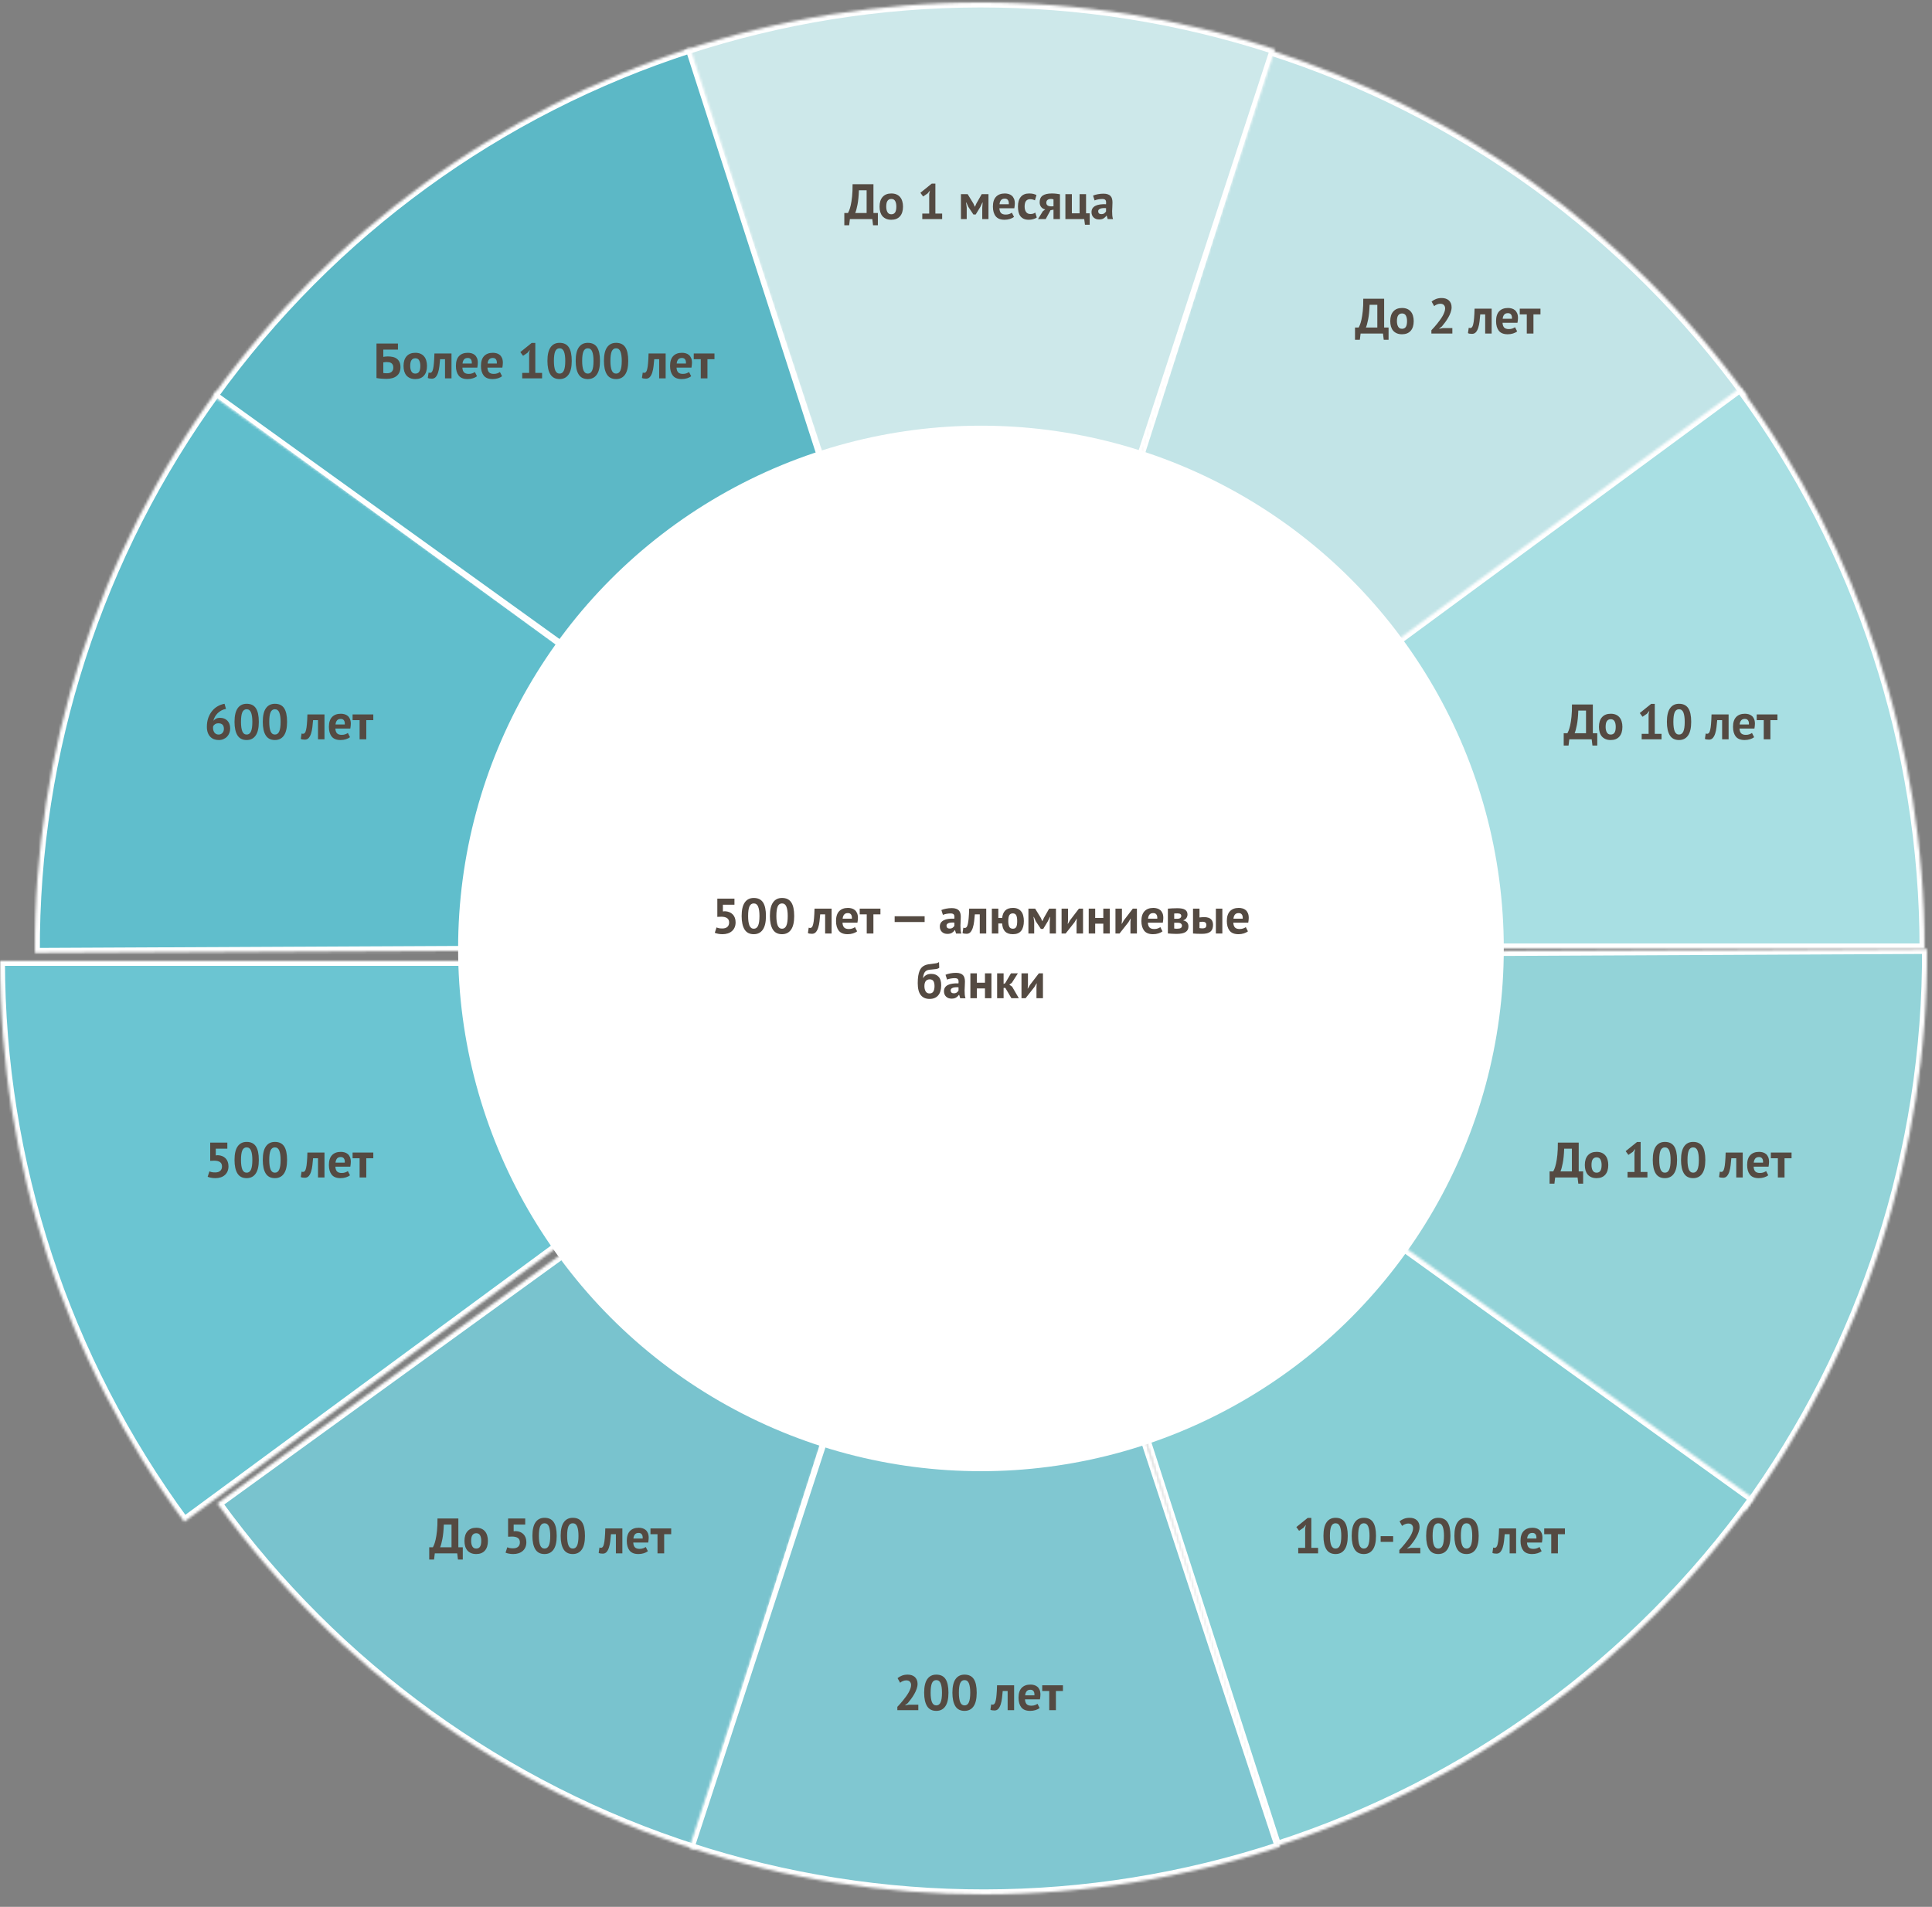
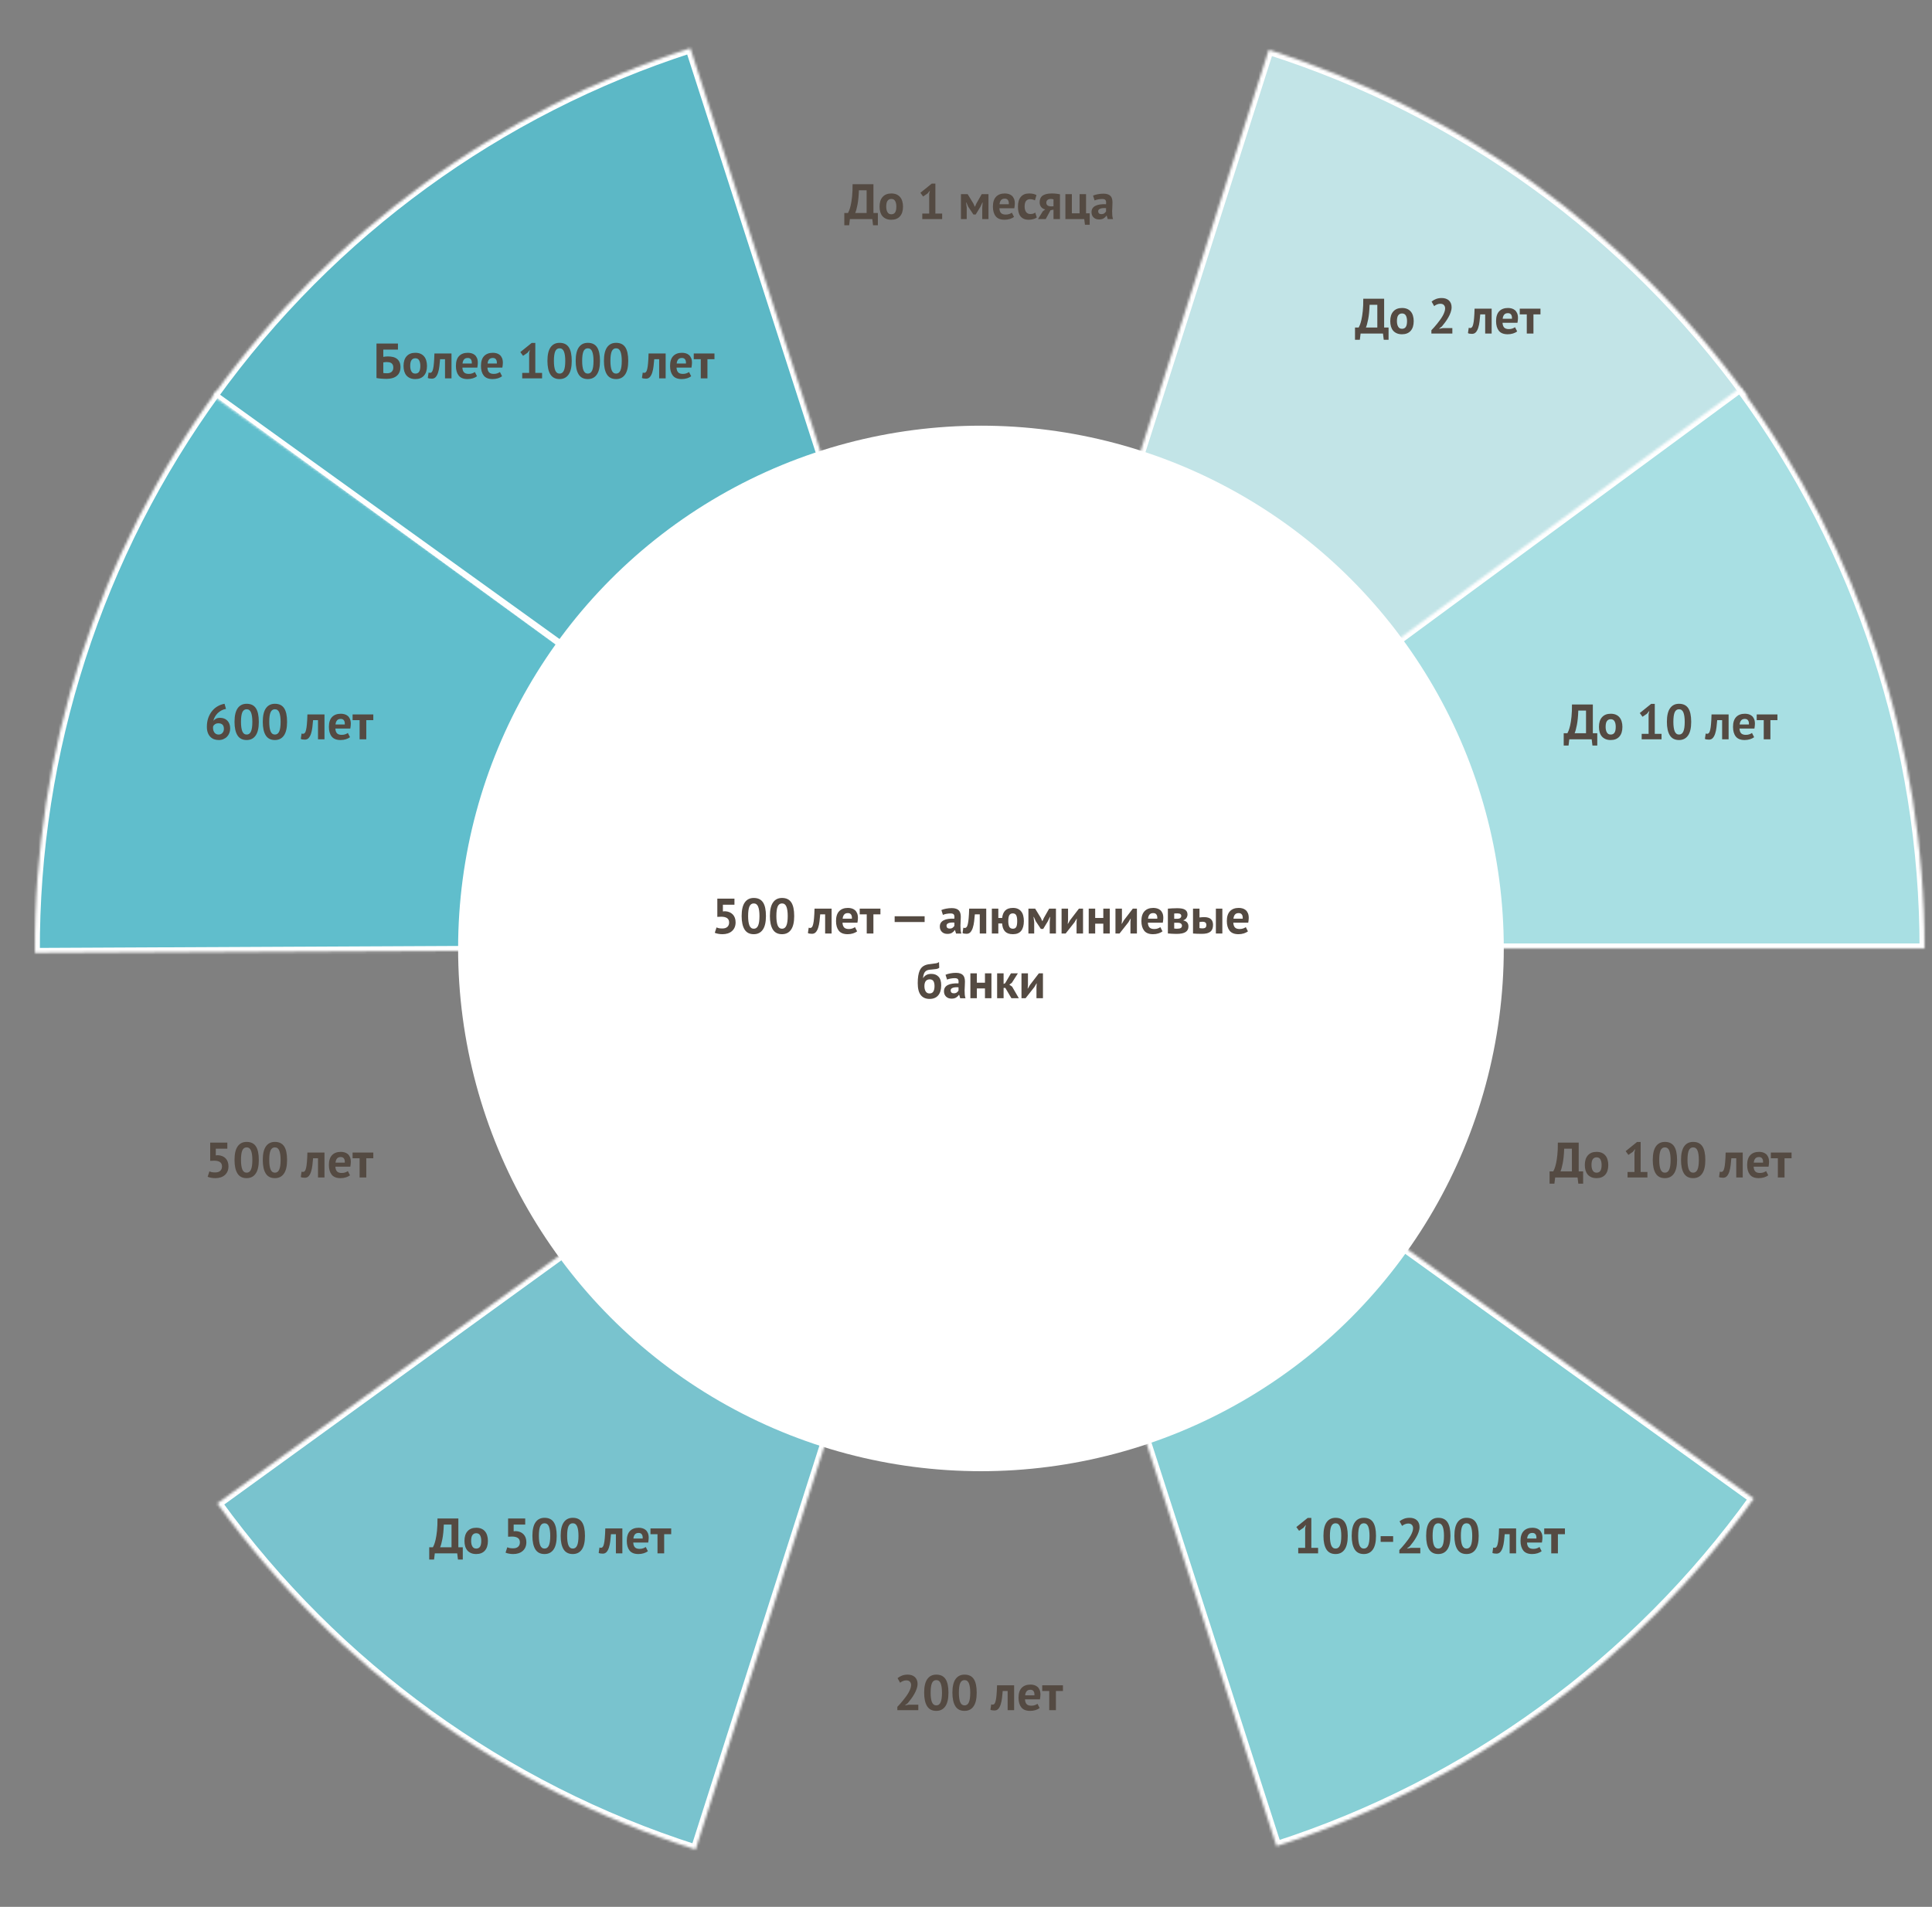
<svg xmlns="http://www.w3.org/2000/svg" width="776" height="766" viewBox="0 0 776 766" fill="none">
  <rect x="0" y="0" width="776" height="766" fill="#808080" stroke="none" />
  <mask id="path-1-inside-1_4372_13818" fill="white">
    <path d="M86.958 157.118C39.188 222.634 13.625 301.712 14.008 382.793L394.004 381L86.958 157.118Z" />
  </mask>
  <path d="M86.958 157.118C39.188 222.634 13.625 301.712 14.008 382.793L394.004 381L86.958 157.118Z" fill="#60BECC" stroke="white" stroke-width="4" mask="url(#path-1-inside-1_4372_13818)" />
  <mask id="path-2-inside-2_4372_13818" fill="white">
    <path d="M701.732 159.057C654.162 93.396 586.836 44.672 509.596 20.008L394.004 382L701.732 159.057Z" />
  </mask>
  <path d="M701.732 159.057C654.162 93.396 586.836 44.672 509.596 20.008L394.004 382L701.732 159.057Z" fill="#C2E4E7" stroke="white" stroke-width="4" mask="url(#path-2-inside-2_4372_13818)" />
  <mask id="path-3-inside-3_4372_13818" fill="white">
    <path d="M773.004 381C773.004 299.917 747.069 220.961 698.989 155.671L393.004 381L773.004 381Z" />
  </mask>
  <path d="M773.004 381C773.004 299.917 747.069 220.961 698.989 155.671L393.004 381L773.004 381Z" fill="#A8DFE3" stroke="white" stroke-width="4" mask="url(#path-3-inside-3_4372_13818)" />
  <mask id="path-4-inside-4_4372_13818" fill="white">
-     <path d="M512.12 19.823C435.054 -5.38 351.947 -5.272 274.947 20.132L394.004 381L512.12 19.823Z" />
-   </mask>
+     </mask>
  <path d="M512.12 19.823C435.054 -5.38 351.947 -5.272 274.947 20.132L394.004 381L512.12 19.823Z" fill="#CDE8EA" stroke="white" stroke-width="4" mask="url(#path-4-inside-4_4372_13818)" />
  <mask id="path-5-inside-5_4372_13818" fill="white">
    <path d="M277.296 19.366C200.132 44.268 132.957 93.2 85.59 159.007L394.004 381L277.296 19.366Z" />
  </mask>
  <path d="M277.296 19.366C200.132 44.268 132.957 93.2 85.59 159.007L394.004 381L277.296 19.366Z" fill="#5CB8C6" stroke="white" stroke-width="4" mask="url(#path-5-inside-5_4372_13818)" />
  <mask id="path-6-inside-6_4372_13818" fill="white">
-     <path d="M701.05 606.881C748.82 541.365 774.382 462.287 774 381.206L394.004 382.999L701.05 606.881Z" />
-   </mask>
+     </mask>
  <path d="M701.05 606.881C748.82 541.365 774.382 462.287 774 381.206L394.004 382.999L701.05 606.881Z" fill="#93D3D8" stroke="white" stroke-width="4" mask="url(#path-6-inside-6_4372_13818)" />
  <mask id="path-7-inside-7_4372_13818" fill="white">
    <path d="M87.268 603.942C134.838 669.603 202.164 718.327 279.403 742.992L394.996 381L87.268 603.942Z" />
  </mask>
  <path d="M87.268 603.942C134.838 669.603 202.164 718.327 279.403 742.992L394.996 381L87.268 603.942Z" fill="#79C3CE" stroke="white" stroke-width="4" mask="url(#path-7-inside-7_4372_13818)" />
  <mask id="path-8-inside-8_4372_13818" fill="white">
    <path d="M-8.30516e-05 385.999C-0 467.081 25.935 546.038 74.014 611.328L380 385.999L-8.30516e-05 385.999Z" />
  </mask>
-   <path d="M-8.30516e-05 385.999C-0 467.081 25.935 546.038 74.014 611.328L380 385.999L-8.30516e-05 385.999Z" fill="#6BC5D2" stroke="white" stroke-width="4" mask="url(#path-8-inside-8_4372_13818)" />
  <mask id="path-9-inside-9_4372_13818" fill="white">
-     <path d="M276.888 742.176C353.954 767.379 437.061 767.27 514.061 741.867L395.004 380.999L276.888 742.176Z" />
-   </mask>
+     </mask>
  <path d="M276.888 742.176C353.954 767.379 437.061 767.27 514.061 741.867L395.004 380.999L276.888 742.176Z" fill="#80C7D1" stroke="white" stroke-width="4" mask="url(#path-9-inside-9_4372_13818)" />
  <mask id="path-10-inside-10_4372_13818" fill="white">
    <path d="M512.712 741.634C589.875 716.732 657.051 667.8 704.418 601.992L396.004 380L512.712 741.634Z" />
  </mask>
  <path d="M512.712 741.634C589.875 716.732 657.051 667.8 704.418 601.992L396.004 380L512.712 741.634Z" fill="#87CFD5" stroke="white" stroke-width="4" mask="url(#path-10-inside-10_4372_13818)" />
  <path d="M352.605 90.499H350.665L350.365 87.999H341.365L341.065 90.499H339.125V85.559H340.605C340.698 85.413 340.852 85.086 341.065 84.579C341.278 84.073 341.492 83.359 341.705 82.439C341.918 81.506 342.098 80.346 342.245 78.96C342.392 77.559 342.458 75.906 342.445 73.999H350.825V85.559H352.605V90.499ZM348.085 85.559V76.439H344.985C344.905 78.813 344.712 80.76 344.405 82.279C344.112 83.786 343.812 84.879 343.505 85.559H348.085ZM353.281 82.999C353.281 81.306 353.694 80.006 354.521 79.1C355.348 78.18 356.508 77.719 358.001 77.719C358.801 77.719 359.494 77.846 360.081 78.1C360.668 78.353 361.154 78.713 361.541 79.18C361.928 79.633 362.214 80.186 362.401 80.84C362.601 81.493 362.701 82.213 362.701 82.999C362.701 84.693 362.288 85.999 361.461 86.919C360.648 87.826 359.494 88.279 358.001 88.279C357.201 88.279 356.508 88.153 355.921 87.9C355.334 87.646 354.841 87.293 354.441 86.84C354.054 86.373 353.761 85.813 353.561 85.159C353.374 84.506 353.281 83.786 353.281 82.999ZM355.961 82.999C355.961 83.439 356.001 83.846 356.081 84.219C356.161 84.593 356.281 84.919 356.441 85.2C356.601 85.48 356.808 85.7 357.061 85.859C357.328 86.006 357.641 86.079 358.001 86.079C358.681 86.079 359.188 85.833 359.521 85.34C359.854 84.846 360.021 84.066 360.021 82.999C360.021 82.079 359.868 81.34 359.561 80.779C359.254 80.206 358.734 79.919 358.001 79.919C357.361 79.919 356.861 80.159 356.501 80.639C356.141 81.12 355.961 81.906 355.961 82.999ZM370.442 85.799H373.222V77.9L373.522 76.54L372.562 77.719L370.782 78.939L369.682 77.439L374.242 73.76H375.702V85.799H378.422V87.999H370.442V85.799ZM394.528 83.419L394.688 81.34H394.588L393.788 83.059L391.908 86.159H390.968L388.908 83.059L388.148 81.34H388.028L388.288 83.4V87.999H385.968V77.999H388.668L390.968 81.76L391.528 83.019H391.608L392.188 81.719L394.308 77.999H397.028V87.999H394.528V83.419ZM407.288 87.139C406.888 87.46 406.342 87.733 405.648 87.96C404.968 88.173 404.242 88.279 403.468 88.279C401.855 88.279 400.675 87.813 399.928 86.879C399.182 85.933 398.808 84.639 398.808 82.999C398.808 81.24 399.228 79.919 400.068 79.04C400.908 78.159 402.088 77.719 403.608 77.719C404.115 77.719 404.608 77.786 405.088 77.919C405.568 78.053 405.995 78.273 406.368 78.579C406.742 78.886 407.042 79.299 407.268 79.82C407.495 80.34 407.608 80.986 407.608 81.76C407.608 82.04 407.588 82.34 407.548 82.659C407.522 82.98 407.475 83.313 407.408 83.659H401.408C401.448 84.499 401.662 85.133 402.048 85.559C402.448 85.986 403.088 86.2 403.968 86.2C404.515 86.2 405.002 86.12 405.428 85.96C405.868 85.786 406.202 85.613 406.428 85.439L407.288 87.139ZM403.568 79.799C402.888 79.799 402.382 80.006 402.048 80.419C401.728 80.82 401.535 81.359 401.468 82.04H405.188C405.242 81.32 405.128 80.766 404.848 80.379C404.582 79.993 404.155 79.799 403.568 79.799ZM416.427 87.379C416.027 87.673 415.54 87.893 414.967 88.04C414.407 88.2 413.827 88.279 413.227 88.279C412.427 88.279 411.747 88.153 411.187 87.9C410.64 87.646 410.194 87.293 409.847 86.84C409.5 86.373 409.247 85.813 409.087 85.159C408.94 84.506 408.867 83.786 408.867 82.999C408.867 81.306 409.247 80.006 410.007 79.1C410.767 78.18 411.874 77.719 413.327 77.719C414.06 77.719 414.647 77.779 415.087 77.9C415.54 78.019 415.947 78.173 416.307 78.359L415.687 80.48C415.38 80.333 415.074 80.219 414.767 80.139C414.474 80.059 414.134 80.019 413.747 80.019C413.027 80.019 412.48 80.26 412.107 80.74C411.734 81.206 411.547 81.96 411.547 82.999C411.547 83.426 411.594 83.82 411.687 84.18C411.78 84.54 411.92 84.853 412.107 85.12C412.294 85.386 412.534 85.6 412.827 85.76C413.134 85.906 413.487 85.98 413.887 85.98C414.327 85.98 414.7 85.926 415.007 85.82C415.314 85.7 415.587 85.559 415.827 85.4L416.427 87.379ZM423.143 84.219L421.943 84.46L420.023 87.999H416.923L418.863 84.859L419.843 84.12C419.189 84.013 418.649 83.706 418.223 83.2C417.796 82.68 417.583 82.033 417.583 81.26C417.583 80.046 417.983 79.153 418.783 78.579C419.596 78.006 420.836 77.719 422.503 77.719C423.143 77.719 423.736 77.753 424.283 77.82C424.843 77.886 425.329 77.96 425.743 78.04V87.999H423.143V84.219ZM423.143 82.859V80.1C422.996 80.033 422.836 79.986 422.663 79.96C422.489 79.933 422.323 79.919 422.163 79.919C421.563 79.919 421.096 80.046 420.763 80.299C420.429 80.553 420.263 80.933 420.263 81.439C420.263 81.946 420.443 82.32 420.803 82.559C421.176 82.799 421.716 82.913 422.423 82.9L423.143 82.859ZM437.681 90.279H435.781L435.481 87.999H427.921V77.999H430.521V85.7H433.621V77.999H436.221V85.7H437.681V90.279ZM439.033 78.579C439.566 78.34 440.2 78.153 440.933 78.019C441.666 77.873 442.433 77.799 443.233 77.799C443.926 77.799 444.506 77.886 444.973 78.059C445.44 78.219 445.806 78.453 446.073 78.76C446.353 79.066 446.546 79.433 446.653 79.859C446.773 80.286 446.833 80.766 446.833 81.299C446.833 81.886 446.813 82.48 446.773 83.079C446.733 83.666 446.706 84.246 446.693 84.82C446.693 85.393 446.713 85.953 446.753 86.499C446.793 87.033 446.893 87.54 447.053 88.019H444.933L444.513 86.639H444.413C444.146 87.053 443.773 87.413 443.293 87.719C442.826 88.013 442.22 88.159 441.473 88.159C441.006 88.159 440.586 88.093 440.213 87.96C439.84 87.813 439.52 87.613 439.253 87.359C438.986 87.093 438.78 86.786 438.633 86.439C438.486 86.079 438.413 85.68 438.413 85.24C438.413 84.626 438.546 84.113 438.813 83.7C439.093 83.273 439.486 82.933 439.993 82.68C440.513 82.413 441.126 82.233 441.833 82.139C442.553 82.033 443.353 81.999 444.233 82.04C444.326 81.293 444.273 80.76 444.073 80.439C443.873 80.106 443.426 79.939 442.733 79.939C442.213 79.939 441.66 79.993 441.073 80.1C440.5 80.206 440.026 80.346 439.653 80.519L439.033 78.579ZM442.333 86.019C442.853 86.019 443.266 85.906 443.573 85.68C443.88 85.439 444.106 85.186 444.253 84.919V83.62C443.84 83.579 443.44 83.573 443.053 83.6C442.68 83.626 442.346 83.686 442.053 83.779C441.76 83.873 441.526 84.006 441.353 84.18C441.18 84.353 441.093 84.573 441.093 84.84C441.093 85.213 441.2 85.506 441.413 85.719C441.64 85.919 441.946 86.019 442.333 86.019Z" fill="#544A42" />
  <path d="M557.728 136.5H555.788L555.488 134H546.488L546.188 136.5H544.248V131.56H545.728C545.821 131.413 545.975 131.086 546.188 130.58C546.401 130.073 546.615 129.36 546.828 128.44C547.041 127.506 547.221 126.346 547.368 124.96C547.515 123.56 547.581 121.906 547.568 120H555.948V131.56H557.728V136.5ZM553.208 131.56V122.44H550.108C550.028 124.813 549.835 126.76 549.528 128.28C549.235 129.786 548.935 130.88 548.628 131.56H553.208ZM558.404 129C558.404 127.306 558.817 126.006 559.644 125.1C560.471 124.18 561.631 123.72 563.124 123.72C563.924 123.72 564.617 123.846 565.204 124.1C565.791 124.353 566.277 124.713 566.664 125.18C567.051 125.633 567.337 126.186 567.524 126.84C567.724 127.493 567.824 128.213 567.824 129C567.824 130.693 567.411 132 566.584 132.92C565.771 133.826 564.617 134.28 563.124 134.28C562.324 134.28 561.631 134.153 561.044 133.9C560.457 133.646 559.964 133.293 559.564 132.84C559.177 132.373 558.884 131.813 558.684 131.16C558.497 130.506 558.404 129.786 558.404 129ZM561.084 129C561.084 129.44 561.124 129.846 561.204 130.22C561.284 130.593 561.404 130.92 561.564 131.2C561.724 131.48 561.931 131.7 562.184 131.86C562.451 132.006 562.764 132.08 563.124 132.08C563.804 132.08 564.311 131.833 564.644 131.34C564.977 130.846 565.144 130.066 565.144 129C565.144 128.08 564.991 127.34 564.684 126.78C564.377 126.206 563.857 125.92 563.124 125.92C562.484 125.92 561.984 126.16 561.624 126.64C561.264 127.12 561.084 127.906 561.084 129ZM583.045 123.42C583.045 124.1 582.918 124.786 582.665 125.48C582.425 126.173 582.112 126.853 581.725 127.52C581.352 128.186 580.932 128.833 580.465 129.46C580.012 130.073 579.565 130.64 579.125 131.16L578.065 131.98V132.08L579.505 131.8H583.345V134H574.925V132.66C575.245 132.326 575.605 131.94 576.005 131.5C576.405 131.046 576.805 130.573 577.205 130.08C577.618 129.573 578.018 129.053 578.405 128.52C578.792 127.986 579.138 127.453 579.445 126.92C579.752 126.373 579.992 125.846 580.165 125.34C580.352 124.833 580.445 124.353 580.445 123.9C580.445 123.353 580.285 122.906 579.965 122.56C579.658 122.2 579.165 122.02 578.485 122.02C578.058 122.02 577.618 122.113 577.165 122.3C576.725 122.473 576.352 122.7 576.045 122.98L575.005 121.14C575.525 120.713 576.112 120.373 576.765 120.12C577.432 119.853 578.212 119.72 579.105 119.72C579.678 119.72 580.205 119.8 580.685 119.96C581.165 120.12 581.578 120.353 581.925 120.66C582.272 120.966 582.545 121.353 582.745 121.82C582.945 122.273 583.045 122.806 583.045 123.42ZM596.531 126.3H594.551C594.471 127.246 594.378 128.186 594.271 129.12C594.165 130.053 593.991 130.893 593.751 131.64C593.525 132.373 593.211 132.973 592.811 133.44C592.411 133.893 591.891 134.12 591.251 134.12C590.478 134.12 589.931 134.02 589.611 133.82L589.931 131.66C590.145 131.74 590.345 131.78 590.531 131.78C590.798 131.78 591.031 131.666 591.231 131.44C591.431 131.213 591.598 130.806 591.731 130.22C591.878 129.633 591.991 128.84 592.071 127.84C592.165 126.826 592.231 125.546 592.271 124H599.131V134H596.531V126.3ZM609.384 133.14C608.984 133.46 608.437 133.733 607.744 133.96C607.064 134.173 606.337 134.28 605.564 134.28C603.951 134.28 602.771 133.813 602.024 132.88C601.277 131.933 600.904 130.64 600.904 129C600.904 127.24 601.324 125.92 602.164 125.04C603.004 124.16 604.184 123.72 605.704 123.72C606.211 123.72 606.704 123.786 607.184 123.92C607.664 124.053 608.091 124.273 608.464 124.58C608.837 124.886 609.137 125.3 609.364 125.82C609.591 126.34 609.704 126.986 609.704 127.76C609.704 128.04 609.684 128.34 609.644 128.66C609.617 128.98 609.571 129.313 609.504 129.66H603.504C603.544 130.5 603.757 131.133 604.144 131.56C604.544 131.986 605.184 132.2 606.064 132.2C606.611 132.2 607.097 132.12 607.524 131.96C607.964 131.786 608.297 131.613 608.524 131.44L609.384 133.14ZM605.664 125.8C604.984 125.8 604.477 126.006 604.144 126.42C603.824 126.82 603.631 127.36 603.564 128.04H607.284C607.337 127.32 607.224 126.766 606.944 126.38C606.677 125.993 606.251 125.8 605.664 125.8ZM618.74 126.3H615.92V134H613.24V126.3H610.42V124H618.74V126.3Z" fill="#544A42" />
  <path d="M151.218 138H159.838V140.44H153.958V143.36C154.184 143.32 154.458 143.28 154.778 143.24C155.111 143.2 155.438 143.18 155.758 143.18C156.504 143.18 157.191 143.253 157.818 143.4C158.444 143.546 158.978 143.793 159.418 144.14C159.871 144.473 160.224 144.92 160.478 145.48C160.731 146.026 160.858 146.7 160.858 147.5C160.858 148.286 160.724 148.973 160.458 149.56C160.204 150.146 159.831 150.633 159.338 151.02C158.858 151.406 158.271 151.7 157.578 151.9C156.898 152.1 156.131 152.2 155.278 152.2C155.051 152.2 154.764 152.193 154.418 152.18C154.084 152.166 153.724 152.146 153.338 152.12C152.964 152.093 152.591 152.06 152.218 152.02C151.844 151.98 151.511 151.926 151.218 151.86V138ZM155.478 149.94C155.824 149.94 156.144 149.9 156.438 149.82C156.744 149.726 157.011 149.593 157.238 149.42C157.464 149.233 157.644 149 157.778 148.72C157.911 148.44 157.978 148.1 157.978 147.7C157.978 147.22 157.904 146.833 157.758 146.54C157.611 146.246 157.411 146.02 157.158 145.86C156.904 145.686 156.611 145.573 156.278 145.52C155.958 145.466 155.611 145.44 155.238 145.44C155.051 145.44 154.818 145.46 154.538 145.5C154.258 145.526 154.064 145.553 153.958 145.58V149.84C154.104 149.88 154.324 149.906 154.618 149.92C154.924 149.933 155.211 149.94 155.478 149.94ZM162.084 147C162.084 145.306 162.497 144.006 163.324 143.1C164.15 142.18 165.31 141.72 166.804 141.72C167.604 141.72 168.297 141.846 168.884 142.1C169.47 142.353 169.957 142.713 170.344 143.18C170.73 143.633 171.017 144.186 171.204 144.84C171.404 145.493 171.504 146.213 171.504 147C171.504 148.693 171.09 150 170.264 150.92C169.45 151.826 168.297 152.28 166.804 152.28C166.004 152.28 165.31 152.153 164.724 151.9C164.137 151.646 163.644 151.293 163.244 150.84C162.857 150.373 162.564 149.813 162.364 149.16C162.177 148.506 162.084 147.786 162.084 147ZM164.764 147C164.764 147.44 164.804 147.846 164.884 148.22C164.964 148.593 165.084 148.92 165.244 149.2C165.404 149.48 165.61 149.7 165.864 149.86C166.13 150.006 166.444 150.08 166.804 150.08C167.484 150.08 167.99 149.833 168.324 149.34C168.657 148.846 168.824 148.066 168.824 147C168.824 146.08 168.67 145.34 168.364 144.78C168.057 144.206 167.537 143.92 166.804 143.92C166.164 143.92 165.664 144.16 165.304 144.64C164.944 145.12 164.764 145.906 164.764 147ZM178.746 144.3H176.766C176.686 145.246 176.593 146.186 176.486 147.12C176.379 148.053 176.206 148.893 175.966 149.64C175.739 150.373 175.426 150.973 175.026 151.44C174.626 151.893 174.106 152.12 173.466 152.12C172.693 152.12 172.146 152.02 171.826 151.82L172.146 149.66C172.359 149.74 172.559 149.78 172.746 149.78C173.013 149.78 173.246 149.666 173.446 149.44C173.646 149.213 173.813 148.806 173.946 148.22C174.093 147.633 174.206 146.84 174.286 145.84C174.379 144.826 174.446 143.546 174.486 142H181.346V152H178.746V144.3ZM191.599 151.14C191.199 151.46 190.652 151.733 189.959 151.96C189.279 152.173 188.552 152.28 187.779 152.28C186.166 152.28 184.986 151.813 184.239 150.88C183.492 149.933 183.119 148.64 183.119 147C183.119 145.24 183.539 143.92 184.379 143.04C185.219 142.16 186.399 141.72 187.919 141.72C188.426 141.72 188.919 141.786 189.399 141.92C189.879 142.053 190.306 142.273 190.679 142.58C191.052 142.886 191.352 143.3 191.579 143.82C191.806 144.34 191.919 144.986 191.919 145.76C191.919 146.04 191.899 146.34 191.859 146.66C191.832 146.98 191.786 147.313 191.719 147.66H185.719C185.759 148.5 185.972 149.133 186.359 149.56C186.759 149.986 187.399 150.2 188.279 150.2C188.826 150.2 189.312 150.12 189.739 149.96C190.179 149.786 190.512 149.613 190.739 149.44L191.599 151.14ZM187.879 143.8C187.199 143.8 186.692 144.006 186.359 144.42C186.039 144.82 185.846 145.36 185.779 146.04H189.499C189.552 145.32 189.439 144.766 189.159 144.38C188.892 143.993 188.466 143.8 187.879 143.8ZM201.658 151.14C201.258 151.46 200.711 151.733 200.018 151.96C199.338 152.173 198.611 152.28 197.838 152.28C196.224 152.28 195.044 151.813 194.298 150.88C193.551 149.933 193.178 148.64 193.178 147C193.178 145.24 193.598 143.92 194.438 143.04C195.278 142.16 196.458 141.72 197.978 141.72C198.484 141.72 198.978 141.786 199.458 141.92C199.938 142.053 200.364 142.273 200.738 142.58C201.111 142.886 201.411 143.3 201.638 143.82C201.864 144.34 201.978 144.986 201.978 145.76C201.978 146.04 201.958 146.34 201.918 146.66C201.891 146.98 201.844 147.313 201.778 147.66H195.778C195.818 148.5 196.031 149.133 196.418 149.56C196.818 149.986 197.458 150.2 198.338 150.2C198.884 150.2 199.371 150.12 199.798 149.96C200.238 149.786 200.571 149.613 200.798 149.44L201.658 151.14ZM197.938 143.8C197.258 143.8 196.751 144.006 196.418 144.42C196.098 144.82 195.904 145.36 195.838 146.04H199.558C199.611 145.32 199.498 144.766 199.218 144.38C198.951 143.993 198.524 143.8 197.938 143.8ZM209.752 149.8H212.532V141.9L212.832 140.54L211.872 141.72L210.092 142.94L208.992 141.44L213.552 137.76H215.012V149.8H217.732V152H209.752V149.8ZM219.88 144.98C219.88 142.526 220.3 140.706 221.14 139.52C221.98 138.32 223.187 137.72 224.76 137.72C226.44 137.72 227.673 138.313 228.46 139.5C229.247 140.673 229.64 142.5 229.64 144.98C229.64 147.446 229.213 149.28 228.36 150.48C227.52 151.68 226.313 152.28 224.74 152.28C223.073 152.28 221.847 151.653 221.06 150.4C220.273 149.133 219.88 147.326 219.88 144.98ZM222.48 144.98C222.48 146.606 222.653 147.866 223 148.76C223.36 149.64 223.947 150.08 224.76 150.08C225.547 150.08 226.12 149.673 226.48 148.86C226.853 148.046 227.04 146.753 227.04 144.98C227.04 143.366 226.867 142.12 226.52 141.24C226.173 140.36 225.58 139.92 224.74 139.92C223.94 139.92 223.36 140.333 223 141.16C222.653 141.986 222.48 143.26 222.48 144.98ZM231.228 144.98C231.228 142.526 231.648 140.706 232.488 139.52C233.328 138.32 234.534 137.72 236.108 137.72C237.788 137.72 239.021 138.313 239.808 139.5C240.594 140.673 240.988 142.5 240.988 144.98C240.988 147.446 240.561 149.28 239.708 150.48C238.868 151.68 237.661 152.28 236.088 152.28C234.421 152.28 233.194 151.653 232.408 150.4C231.621 149.133 231.228 147.326 231.228 144.98ZM233.828 144.98C233.828 146.606 234.001 147.866 234.348 148.76C234.708 149.64 235.294 150.08 236.108 150.08C236.894 150.08 237.468 149.673 237.828 148.86C238.201 148.046 238.388 146.753 238.388 144.98C238.388 143.366 238.214 142.12 237.868 141.24C237.521 140.36 236.928 139.92 236.088 139.92C235.288 139.92 234.708 140.333 234.348 141.16C234.001 141.986 233.828 143.26 233.828 144.98ZM242.575 144.98C242.575 142.526 242.995 140.706 243.835 139.52C244.675 138.32 245.882 137.72 247.455 137.72C249.135 137.72 250.369 138.313 251.155 139.5C251.942 140.673 252.335 142.5 252.335 144.98C252.335 147.446 251.909 149.28 251.055 150.48C250.215 151.68 249.009 152.28 247.435 152.28C245.769 152.28 244.542 151.653 243.755 150.4C242.969 149.133 242.575 147.326 242.575 144.98ZM245.175 144.98C245.175 146.606 245.349 147.866 245.695 148.76C246.055 149.64 246.642 150.08 247.455 150.08C248.242 150.08 248.815 149.673 249.175 148.86C249.549 148.046 249.735 146.753 249.735 144.98C249.735 143.366 249.562 142.12 249.215 141.24C248.869 140.36 248.275 139.92 247.435 139.92C246.635 139.92 246.055 140.333 245.695 141.16C245.349 141.986 245.175 143.26 245.175 144.98ZM264.762 144.3H262.782C262.702 145.246 262.608 146.186 262.502 147.12C262.395 148.053 262.222 148.893 261.982 149.64C261.755 150.373 261.442 150.973 261.042 151.44C260.642 151.893 260.122 152.12 259.482 152.12C258.708 152.12 258.162 152.02 257.842 151.82L258.162 149.66C258.375 149.74 258.575 149.78 258.762 149.78C259.028 149.78 259.262 149.666 259.462 149.44C259.662 149.213 259.828 148.806 259.962 148.22C260.108 147.633 260.222 146.84 260.302 145.84C260.395 144.826 260.462 143.546 260.502 142H267.362V152H264.762V144.3ZM277.615 151.14C277.215 151.46 276.668 151.733 275.975 151.96C275.295 152.173 274.568 152.28 273.795 152.28C272.181 152.28 271.001 151.813 270.255 150.88C269.508 149.933 269.135 148.64 269.135 147C269.135 145.24 269.555 143.92 270.395 143.04C271.235 142.16 272.415 141.72 273.935 141.72C274.441 141.72 274.935 141.786 275.415 141.92C275.895 142.053 276.321 142.273 276.695 142.58C277.068 142.886 277.368 143.3 277.595 143.82C277.821 144.34 277.935 144.986 277.935 145.76C277.935 146.04 277.915 146.34 277.875 146.66C277.848 146.98 277.801 147.313 277.735 147.66H271.735C271.775 148.5 271.988 149.133 272.375 149.56C272.775 149.986 273.415 150.2 274.295 150.2C274.841 150.2 275.328 150.12 275.755 149.96C276.195 149.786 276.528 149.613 276.755 149.44L277.615 151.14ZM273.895 143.8C273.215 143.8 272.708 144.006 272.375 144.42C272.055 144.82 271.861 145.36 271.795 146.04H275.515C275.568 145.32 275.455 144.766 275.175 144.38C274.908 143.993 274.481 143.8 273.895 143.8ZM286.971 144.3H284.151V152H281.471V144.3H278.651V142H286.971V144.3Z" fill="#544A42" />
  <path d="M641.554 299.499H639.614L639.314 296.999H630.314L630.014 299.499H628.074V294.559H629.554C629.648 294.413 629.801 294.086 630.014 293.579C630.228 293.073 630.441 292.359 630.654 291.439C630.868 290.506 631.048 289.346 631.194 287.959C631.341 286.559 631.408 284.906 631.394 282.999H639.774V294.559H641.554V299.499ZM637.034 294.559V285.439H633.934C633.854 287.813 633.661 289.759 633.354 291.279C633.061 292.786 632.761 293.879 632.454 294.559H637.034ZM642.23 291.999C642.23 290.306 642.644 289.006 643.47 288.099C644.297 287.179 645.457 286.719 646.95 286.719C647.75 286.719 648.444 286.846 649.03 287.099C649.617 287.353 650.104 287.713 650.49 288.179C650.877 288.633 651.164 289.186 651.35 289.839C651.55 290.493 651.65 291.213 651.65 291.999C651.65 293.693 651.237 294.999 650.41 295.919C649.597 296.826 648.444 297.279 646.95 297.279C646.15 297.279 645.457 297.153 644.87 296.899C644.284 296.646 643.79 296.293 643.39 295.839C643.004 295.373 642.71 294.813 642.51 294.159C642.324 293.506 642.23 292.786 642.23 291.999ZM644.91 291.999C644.91 292.439 644.95 292.846 645.03 293.219C645.11 293.593 645.23 293.919 645.39 294.199C645.55 294.479 645.757 294.699 646.01 294.859C646.277 295.006 646.59 295.079 646.95 295.079C647.63 295.079 648.137 294.833 648.47 294.339C648.804 293.846 648.97 293.066 648.97 291.999C648.97 291.079 648.817 290.339 648.51 289.779C648.204 289.206 647.684 288.919 646.95 288.919C646.31 288.919 645.81 289.159 645.45 289.639C645.09 290.119 644.91 290.906 644.91 291.999ZM659.391 294.799H662.171V286.899L662.471 285.539L661.511 286.719L659.731 287.939L658.631 286.439L663.191 282.759H664.651V294.799H667.371V296.999H659.391V294.799ZM669.519 289.979C669.519 287.526 669.939 285.706 670.779 284.519C671.619 283.319 672.825 282.719 674.399 282.719C676.079 282.719 677.312 283.313 678.099 284.499C678.885 285.673 679.279 287.499 679.279 289.979C679.279 292.446 678.852 294.279 677.999 295.479C677.159 296.679 675.952 297.279 674.379 297.279C672.712 297.279 671.485 296.653 670.699 295.399C669.912 294.133 669.519 292.326 669.519 289.979ZM672.119 289.979C672.119 291.606 672.292 292.866 672.639 293.759C672.999 294.639 673.585 295.079 674.399 295.079C675.185 295.079 675.759 294.673 676.119 293.859C676.492 293.046 676.679 291.753 676.679 289.979C676.679 288.366 676.505 287.119 676.159 286.239C675.812 285.359 675.219 284.919 674.379 284.919C673.579 284.919 672.999 285.333 672.639 286.159C672.292 286.986 672.119 288.259 672.119 289.979ZM691.705 289.299H689.725C689.645 290.246 689.552 291.186 689.445 292.119C689.338 293.053 689.165 293.893 688.925 294.639C688.698 295.373 688.385 295.973 687.985 296.439C687.585 296.893 687.065 297.119 686.425 297.119C685.652 297.119 685.105 297.019 684.785 296.819L685.105 294.659C685.318 294.739 685.518 294.779 685.705 294.779C685.972 294.779 686.205 294.666 686.405 294.439C686.605 294.213 686.772 293.806 686.905 293.219C687.052 292.633 687.165 291.839 687.245 290.839C687.338 289.826 687.405 288.546 687.445 286.999H694.305V296.999H691.705V289.299ZM704.558 296.139C704.158 296.459 703.611 296.733 702.918 296.959C702.238 297.173 701.511 297.279 700.738 297.279C699.125 297.279 697.945 296.813 697.198 295.879C696.451 294.933 696.078 293.639 696.078 291.999C696.078 290.239 696.498 288.919 697.338 288.039C698.178 287.159 699.358 286.719 700.878 286.719C701.385 286.719 701.878 286.786 702.358 286.919C702.838 287.053 703.265 287.273 703.638 287.579C704.011 287.886 704.311 288.299 704.538 288.819C704.765 289.339 704.878 289.986 704.878 290.759C704.878 291.039 704.858 291.339 704.818 291.659C704.791 291.979 704.745 292.313 704.678 292.659H698.678C698.718 293.499 698.931 294.133 699.318 294.559C699.718 294.986 700.358 295.199 701.238 295.199C701.785 295.199 702.271 295.119 702.698 294.959C703.138 294.786 703.471 294.613 703.698 294.439L704.558 296.139ZM700.838 288.799C700.158 288.799 699.651 289.006 699.318 289.419C698.998 289.819 698.805 290.359 698.738 291.039H702.458C702.511 290.319 702.398 289.766 702.118 289.379C701.851 288.993 701.425 288.799 700.838 288.799ZM713.914 289.299H711.094V296.999H708.414V289.299H705.594V286.999H713.914V289.299Z" fill="#544A42" />
  <path d="M92.449 292.659C92.449 293.313 92.335 293.919 92.109 294.479C91.895 295.039 91.589 295.526 91.189 295.939C90.789 296.353 90.302 296.679 89.729 296.919C89.169 297.159 88.549 297.279 87.869 297.279C87.175 297.279 86.535 297.173 85.949 296.959C85.376 296.733 84.876 296.399 84.449 295.959C84.022 295.519 83.689 294.966 83.449 294.299C83.209 293.633 83.089 292.859 83.089 291.979C83.089 290.659 83.275 289.466 83.649 288.399C84.035 287.333 84.549 286.406 85.189 285.619C85.842 284.819 86.596 284.179 87.449 283.699C88.316 283.206 89.229 282.879 90.189 282.719L90.769 284.779C90.102 284.886 89.489 285.093 88.929 285.399C88.369 285.706 87.869 286.073 87.429 286.499C87.002 286.926 86.635 287.406 86.329 287.939C86.035 288.459 85.829 288.999 85.709 289.559C85.975 289.226 86.322 288.946 86.749 288.719C87.175 288.479 87.709 288.359 88.349 288.359C88.949 288.359 89.502 288.453 90.009 288.639C90.516 288.826 90.949 289.106 91.309 289.479C91.669 289.839 91.949 290.286 92.149 290.819C92.349 291.353 92.449 291.966 92.449 292.659ZM89.929 292.799C89.929 291.306 89.195 290.559 87.729 290.559C87.195 290.559 86.742 290.679 86.369 290.919C86.009 291.159 85.755 291.439 85.609 291.759C85.582 291.906 85.569 292.033 85.569 292.139C85.569 292.246 85.569 292.353 85.569 292.459C85.569 292.779 85.615 293.099 85.709 293.419C85.802 293.726 85.936 294.006 86.109 294.259C86.296 294.499 86.529 294.699 86.809 294.859C87.089 295.006 87.422 295.079 87.809 295.079C88.436 295.079 88.942 294.866 89.329 294.439C89.729 294.013 89.929 293.466 89.929 292.799ZM94.197 289.979C94.197 287.526 94.617 285.706 95.457 284.519C96.296 283.319 97.503 282.719 99.076 282.719C100.756 282.719 101.99 283.313 102.776 284.499C103.563 285.673 103.956 287.499 103.956 289.979C103.956 292.446 103.53 294.279 102.676 295.479C101.836 296.679 100.63 297.279 99.056 297.279C97.39 297.279 96.163 296.653 95.376 295.399C94.59 294.133 94.197 292.326 94.197 289.979ZM96.796 289.979C96.796 291.606 96.97 292.866 97.317 293.759C97.677 294.639 98.263 295.079 99.076 295.079C99.863 295.079 100.436 294.673 100.796 293.859C101.17 293.046 101.356 291.753 101.356 289.979C101.356 288.366 101.183 287.119 100.836 286.239C100.49 285.359 99.897 284.919 99.056 284.919C98.257 284.919 97.677 285.333 97.317 286.159C96.97 286.986 96.796 288.259 96.796 289.979ZM105.544 289.979C105.544 287.526 105.964 285.706 106.804 284.519C107.644 283.319 108.851 282.719 110.424 282.719C112.104 282.719 113.337 283.313 114.124 284.499C114.911 285.673 115.304 287.499 115.304 289.979C115.304 292.446 114.877 294.279 114.024 295.479C113.184 296.679 111.977 297.279 110.404 297.279C108.737 297.279 107.511 296.653 106.724 295.399C105.937 294.133 105.544 292.326 105.544 289.979ZM108.144 289.979C108.144 291.606 108.317 292.866 108.664 293.759C109.024 294.639 109.611 295.079 110.424 295.079C111.211 295.079 111.784 294.673 112.144 293.859C112.517 293.046 112.704 291.753 112.704 289.979C112.704 288.366 112.531 287.119 112.184 286.239C111.837 285.359 111.244 284.919 110.404 284.919C109.604 284.919 109.024 285.333 108.664 286.159C108.317 286.986 108.144 288.259 108.144 289.979ZM127.73 289.299H125.75C125.67 290.246 125.577 291.186 125.47 292.119C125.364 293.053 125.19 293.893 124.95 294.639C124.724 295.373 124.41 295.973 124.01 296.439C123.61 296.893 123.09 297.119 122.45 297.119C121.677 297.119 121.13 297.019 120.81 296.819L121.13 294.659C121.344 294.739 121.544 294.779 121.73 294.779C121.997 294.779 122.23 294.666 122.43 294.439C122.63 294.213 122.797 293.806 122.93 293.219C123.077 292.633 123.19 291.839 123.27 290.839C123.364 289.826 123.43 288.546 123.47 286.999H130.33V296.999H127.73V289.299ZM140.583 296.139C140.183 296.459 139.637 296.733 138.943 296.959C138.263 297.173 137.537 297.279 136.763 297.279C135.15 297.279 133.97 296.813 133.223 295.879C132.477 294.933 132.103 293.639 132.103 291.999C132.103 290.239 132.523 288.919 133.363 288.039C134.203 287.159 135.383 286.719 136.903 286.719C137.41 286.719 137.903 286.786 138.383 286.919C138.863 287.053 139.29 287.273 139.663 287.579C140.037 287.886 140.337 288.299 140.563 288.819C140.79 289.339 140.903 289.986 140.903 290.759C140.903 291.039 140.883 291.339 140.843 291.659C140.817 291.979 140.77 292.313 140.703 292.659H134.703C134.743 293.499 134.957 294.133 135.343 294.559C135.743 294.986 136.383 295.199 137.263 295.199C137.81 295.199 138.297 295.119 138.723 294.959C139.163 294.786 139.497 294.613 139.723 294.439L140.583 296.139ZM136.863 288.799C136.183 288.799 135.677 289.006 135.343 289.419C135.023 289.819 134.83 290.359 134.763 291.039H138.483C138.537 290.319 138.423 289.766 138.143 289.379C137.877 288.993 137.45 288.799 136.863 288.799ZM149.94 289.299H147.12V296.999H144.44V289.299H141.62V286.999H149.94V289.299Z" fill="#544A42" />
  <path d="M635.88 475.499H633.94L633.64 472.999H624.64L624.34 475.499H622.4V470.559H623.88C623.974 470.413 624.127 470.086 624.34 469.579C624.554 469.073 624.767 468.359 624.98 467.439C625.194 466.506 625.374 465.346 625.52 463.959C625.667 462.559 625.734 460.906 625.72 458.999H634.1V470.559H635.88V475.499ZM631.36 470.559V461.439H628.26C628.18 463.813 627.987 465.759 627.68 467.279C627.387 468.786 627.087 469.879 626.78 470.559H631.36ZM636.556 467.999C636.556 466.306 636.97 465.006 637.796 464.099C638.623 463.179 639.783 462.719 641.276 462.719C642.076 462.719 642.77 462.846 643.356 463.099C643.943 463.353 644.43 463.713 644.816 464.179C645.203 464.633 645.49 465.186 645.676 465.839C645.876 466.493 645.976 467.213 645.976 467.999C645.976 469.693 645.563 470.999 644.736 471.919C643.923 472.826 642.77 473.279 641.276 473.279C640.476 473.279 639.783 473.153 639.196 472.899C638.61 472.646 638.116 472.293 637.716 471.839C637.33 471.373 637.036 470.813 636.836 470.159C636.65 469.506 636.556 468.786 636.556 467.999ZM639.236 467.999C639.236 468.439 639.276 468.846 639.356 469.219C639.436 469.593 639.556 469.919 639.716 470.199C639.876 470.479 640.083 470.699 640.336 470.859C640.603 471.006 640.916 471.079 641.276 471.079C641.956 471.079 642.463 470.833 642.796 470.339C643.13 469.846 643.296 469.066 643.296 467.999C643.296 467.079 643.143 466.339 642.836 465.779C642.53 465.206 642.01 464.919 641.276 464.919C640.636 464.919 640.136 465.159 639.776 465.639C639.416 466.119 639.236 466.906 639.236 467.999ZM653.717 470.799H656.497V462.899L656.797 461.539L655.837 462.719L654.057 463.939L652.957 462.439L657.517 458.759H658.977V470.799H661.697V472.999H653.717V470.799ZM663.845 465.979C663.845 463.526 664.265 461.706 665.105 460.519C665.945 459.319 667.152 458.719 668.725 458.719C670.405 458.719 671.638 459.313 672.425 460.499C673.212 461.673 673.605 463.499 673.605 465.979C673.605 468.446 673.178 470.279 672.325 471.479C671.485 472.679 670.278 473.279 668.705 473.279C667.038 473.279 665.812 472.653 665.025 471.399C664.238 470.133 663.845 468.326 663.845 465.979ZM666.445 465.979C666.445 467.606 666.618 468.866 666.965 469.759C667.325 470.639 667.912 471.079 668.725 471.079C669.512 471.079 670.085 470.673 670.445 469.859C670.818 469.046 671.005 467.753 671.005 465.979C671.005 464.366 670.832 463.119 670.485 462.239C670.138 461.359 669.545 460.919 668.705 460.919C667.905 460.919 667.325 461.333 666.965 462.159C666.618 462.986 666.445 464.259 666.445 465.979ZM675.193 465.979C675.193 463.526 675.613 461.706 676.453 460.519C677.293 459.319 678.499 458.719 680.073 458.719C681.753 458.719 682.986 459.313 683.773 460.499C684.559 461.673 684.953 463.499 684.953 465.979C684.953 468.446 684.526 470.279 683.673 471.479C682.833 472.679 681.626 473.279 680.053 473.279C678.386 473.279 677.159 472.653 676.373 471.399C675.586 470.133 675.193 468.326 675.193 465.979ZM677.793 465.979C677.793 467.606 677.966 468.866 678.313 469.759C678.673 470.639 679.259 471.079 680.073 471.079C680.859 471.079 681.433 470.673 681.793 469.859C682.166 469.046 682.353 467.753 682.353 465.979C682.353 464.366 682.179 463.119 681.833 462.239C681.486 461.359 680.893 460.919 680.053 460.919C679.253 460.919 678.673 461.333 678.313 462.159C677.966 462.986 677.793 464.259 677.793 465.979ZM697.379 465.299H695.399C695.319 466.246 695.225 467.186 695.119 468.119C695.012 469.053 694.839 469.893 694.599 470.639C694.372 471.373 694.059 471.973 693.659 472.439C693.259 472.893 692.739 473.119 692.099 473.119C691.325 473.119 690.779 473.019 690.459 472.819L690.779 470.659C690.992 470.739 691.192 470.779 691.379 470.779C691.645 470.779 691.879 470.666 692.079 470.439C692.279 470.213 692.445 469.806 692.579 469.219C692.725 468.633 692.839 467.839 692.919 466.839C693.012 465.826 693.079 464.546 693.119 462.999H699.979V472.999H697.379V465.299ZM710.232 472.139C709.832 472.459 709.285 472.733 708.592 472.959C707.912 473.173 707.185 473.279 706.412 473.279C704.798 473.279 703.618 472.813 702.872 471.879C702.125 470.933 701.752 469.639 701.752 467.999C701.752 466.239 702.172 464.919 703.012 464.039C703.852 463.159 705.032 462.719 706.552 462.719C707.058 462.719 707.552 462.786 708.032 462.919C708.512 463.053 708.938 463.273 709.312 463.579C709.685 463.886 709.985 464.299 710.212 464.819C710.438 465.339 710.552 465.986 710.552 466.759C710.552 467.039 710.532 467.339 710.492 467.659C710.465 467.979 710.418 468.313 710.352 468.659H704.352C704.392 469.499 704.605 470.133 704.992 470.559C705.392 470.986 706.032 471.199 706.912 471.199C707.458 471.199 707.945 471.119 708.372 470.959C708.812 470.786 709.145 470.613 709.372 470.439L710.232 472.139ZM706.512 464.799C705.832 464.799 705.325 465.006 704.992 465.419C704.672 465.819 704.478 466.359 704.412 467.039H708.132C708.185 466.319 708.072 465.766 707.792 465.379C707.525 464.993 707.098 464.799 706.512 464.799ZM719.588 465.299H716.768V472.999H714.088V465.299H711.268V462.999H719.588V465.299Z" fill="#544A42" />
  <path d="M521.444 621.8H524.224V613.9L524.524 612.54L523.564 613.72L521.784 614.94L520.684 613.44L525.244 609.76H526.704V621.8H529.424V624H521.444V621.8ZM531.571 616.98C531.571 614.526 531.991 612.706 532.831 611.52C533.671 610.32 534.878 609.72 536.451 609.72C538.131 609.72 539.365 610.313 540.151 611.5C540.938 612.673 541.331 614.5 541.331 616.98C541.331 619.446 540.905 621.28 540.051 622.48C539.211 623.68 538.005 624.28 536.431 624.28C534.765 624.28 533.538 623.653 532.751 622.4C531.965 621.133 531.571 619.326 531.571 616.98ZM534.171 616.98C534.171 618.606 534.345 619.866 534.691 620.76C535.051 621.64 535.638 622.08 536.451 622.08C537.238 622.08 537.811 621.673 538.171 620.86C538.545 620.046 538.731 618.753 538.731 616.98C538.731 615.366 538.558 614.12 538.211 613.24C537.865 612.36 537.271 611.92 536.431 611.92C535.631 611.92 535.051 612.333 534.691 613.16C534.345 613.986 534.171 615.26 534.171 616.98ZM542.919 616.98C542.919 614.526 543.339 612.706 544.179 611.52C545.019 610.32 546.226 609.72 547.799 609.72C549.479 609.72 550.712 610.313 551.499 611.5C552.286 612.673 552.679 614.5 552.679 616.98C552.679 619.446 552.252 621.28 551.399 622.48C550.559 623.68 549.352 624.28 547.779 624.28C546.112 624.28 544.886 623.653 544.099 622.4C543.312 621.133 542.919 619.326 542.919 616.98ZM545.519 616.98C545.519 618.606 545.692 619.866 546.039 620.76C546.399 621.64 546.986 622.08 547.799 622.08C548.586 622.08 549.159 621.673 549.519 620.86C549.892 620.046 550.079 618.753 550.079 616.98C550.079 615.366 549.906 614.12 549.559 613.24C549.212 612.36 548.619 611.92 547.779 611.92C546.979 611.92 546.399 612.333 546.039 613.16C545.692 613.986 545.519 615.26 545.519 616.98ZM554.547 617.1H559.567V619.4H554.547V617.1ZM570.174 613.42C570.174 614.1 570.047 614.786 569.794 615.48C569.554 616.173 569.24 616.853 568.854 617.52C568.48 618.186 568.06 618.833 567.594 619.46C567.14 620.073 566.694 620.64 566.254 621.16L565.194 621.98V622.08L566.634 621.8H570.474V624H562.054V622.66C562.374 622.326 562.734 621.94 563.134 621.5C563.534 621.046 563.934 620.573 564.334 620.08C564.747 619.573 565.147 619.053 565.534 618.52C565.92 617.986 566.267 617.453 566.574 616.92C566.88 616.373 567.12 615.846 567.294 615.34C567.48 614.833 567.574 614.353 567.574 613.9C567.574 613.353 567.414 612.906 567.094 612.56C566.787 612.2 566.294 612.02 565.614 612.02C565.187 612.02 564.747 612.113 564.294 612.3C563.854 612.473 563.48 612.7 563.174 612.98L562.134 611.14C562.654 610.713 563.24 610.373 563.894 610.12C564.56 609.853 565.34 609.72 566.234 609.72C566.807 609.72 567.334 609.8 567.814 609.96C568.294 610.12 568.707 610.353 569.054 610.66C569.4 610.966 569.674 611.353 569.874 611.82C570.074 612.273 570.174 612.806 570.174 613.42ZM572.821 616.98C572.821 614.526 573.241 612.706 574.081 611.52C574.921 610.32 576.128 609.72 577.701 609.72C579.381 609.72 580.615 610.313 581.401 611.5C582.188 612.673 582.581 614.5 582.581 616.98C582.581 619.446 582.155 621.28 581.301 622.48C580.461 623.68 579.255 624.28 577.681 624.28C576.015 624.28 574.788 623.653 574.001 622.4C573.215 621.133 572.821 619.326 572.821 616.98ZM575.421 616.98C575.421 618.606 575.595 619.866 575.941 620.76C576.301 621.64 576.888 622.08 577.701 622.08C578.488 622.08 579.061 621.673 579.421 620.86C579.795 620.046 579.981 618.753 579.981 616.98C579.981 615.366 579.808 614.12 579.461 613.24C579.115 612.36 578.521 611.92 577.681 611.92C576.881 611.92 576.301 612.333 575.941 613.16C575.595 613.986 575.421 615.26 575.421 616.98ZM584.169 616.98C584.169 614.526 584.589 612.706 585.429 611.52C586.269 610.32 587.476 609.72 589.049 609.72C590.729 609.72 591.962 610.313 592.749 611.5C593.536 612.673 593.929 614.5 593.929 616.98C593.929 619.446 593.502 621.28 592.649 622.48C591.809 623.68 590.602 624.28 589.029 624.28C587.362 624.28 586.136 623.653 585.349 622.4C584.562 621.133 584.169 619.326 584.169 616.98ZM586.769 616.98C586.769 618.606 586.942 619.866 587.289 620.76C587.649 621.64 588.236 622.08 589.049 622.08C589.836 622.08 590.409 621.673 590.769 620.86C591.142 620.046 591.329 618.753 591.329 616.98C591.329 615.366 591.156 614.12 590.809 613.24C590.462 612.36 589.869 611.92 589.029 611.92C588.229 611.92 587.649 612.333 587.289 613.16C586.942 613.986 586.769 615.26 586.769 616.98ZM606.355 616.3H604.375C604.295 617.246 604.202 618.186 604.095 619.12C603.989 620.053 603.815 620.893 603.575 621.64C603.349 622.373 603.035 622.973 602.635 623.44C602.235 623.893 601.715 624.12 601.075 624.12C600.302 624.12 599.755 624.02 599.435 623.82L599.755 621.66C599.969 621.74 600.169 621.78 600.355 621.78C600.622 621.78 600.855 621.666 601.055 621.44C601.255 621.213 601.422 620.806 601.555 620.22C601.702 619.633 601.815 618.84 601.895 617.84C601.989 616.826 602.055 615.546 602.095 614H608.955V624H606.355V616.3ZM619.208 623.14C618.808 623.46 618.262 623.733 617.568 623.96C616.888 624.173 616.162 624.28 615.388 624.28C613.775 624.28 612.595 623.813 611.848 622.88C611.102 621.933 610.728 620.64 610.728 619C610.728 617.24 611.148 615.92 611.988 615.04C612.828 614.16 614.008 613.72 615.528 613.72C616.035 613.72 616.528 613.786 617.008 613.92C617.488 614.053 617.915 614.273 618.288 614.58C618.662 614.886 618.962 615.3 619.188 615.82C619.415 616.34 619.528 616.986 619.528 617.76C619.528 618.04 619.508 618.34 619.468 618.66C619.442 618.98 619.395 619.313 619.328 619.66H613.328C613.368 620.5 613.582 621.133 613.968 621.56C614.368 621.986 615.008 622.2 615.888 622.2C616.435 622.2 616.922 622.12 617.348 621.96C617.788 621.786 618.122 621.613 618.348 621.44L619.208 623.14ZM615.488 615.8C614.808 615.8 614.302 616.006 613.968 616.42C613.648 616.82 613.455 617.36 613.388 618.04H617.108C617.162 617.32 617.048 616.766 616.768 616.38C616.502 615.993 616.075 615.8 615.488 615.8ZM628.565 616.3H625.745V624H623.065V616.3H620.245V614H628.565V616.3Z" fill="#544A42" />
  <path d="M368.545 676.42C368.545 677.1 368.418 677.786 368.165 678.48C367.925 679.173 367.612 679.853 367.225 680.52C366.852 681.186 366.432 681.833 365.965 682.46C365.512 683.073 365.065 683.64 364.625 684.16L363.565 684.98V685.08L365.005 684.8H368.845V687H360.425V685.66C360.745 685.326 361.105 684.94 361.505 684.5C361.905 684.046 362.305 683.573 362.705 683.08C363.118 682.573 363.518 682.053 363.905 681.52C364.292 680.986 364.638 680.453 364.945 679.92C365.252 679.373 365.492 678.846 365.665 678.34C365.852 677.833 365.945 677.353 365.945 676.9C365.945 676.353 365.785 675.906 365.465 675.56C365.158 675.2 364.665 675.02 363.985 675.02C363.558 675.02 363.118 675.113 362.665 675.3C362.225 675.473 361.852 675.7 361.545 675.98L360.505 674.14C361.025 673.713 361.612 673.373 362.265 673.12C362.932 672.853 363.712 672.72 364.605 672.72C365.178 672.72 365.705 672.8 366.185 672.96C366.665 673.12 367.078 673.353 367.425 673.66C367.772 673.966 368.045 674.353 368.245 674.82C368.445 675.273 368.545 675.806 368.545 676.42ZM371.193 679.98C371.193 677.526 371.613 675.706 372.453 674.52C373.293 673.32 374.499 672.72 376.073 672.72C377.753 672.72 378.986 673.313 379.773 674.5C380.559 675.673 380.953 677.5 380.953 679.98C380.953 682.446 380.526 684.28 379.673 685.48C378.833 686.68 377.626 687.28 376.053 687.28C374.386 687.28 373.159 686.653 372.373 685.4C371.586 684.133 371.193 682.326 371.193 679.98ZM373.793 679.98C373.793 681.606 373.966 682.866 374.313 683.76C374.673 684.64 375.259 685.08 376.073 685.08C376.859 685.08 377.433 684.673 377.793 683.86C378.166 683.046 378.353 681.753 378.353 679.98C378.353 678.366 378.179 677.12 377.833 676.24C377.486 675.36 376.893 674.92 376.053 674.92C375.253 674.92 374.673 675.333 374.313 676.16C373.966 676.986 373.793 678.26 373.793 679.98ZM382.54 679.98C382.54 677.526 382.96 675.706 383.8 674.52C384.64 673.32 385.847 672.72 387.42 672.72C389.1 672.72 390.334 673.313 391.12 674.5C391.907 675.673 392.3 677.5 392.3 679.98C392.3 682.446 391.874 684.28 391.02 685.48C390.18 686.68 388.974 687.28 387.4 687.28C385.734 687.28 384.507 686.653 383.72 685.4C382.934 684.133 382.54 682.326 382.54 679.98ZM385.14 679.98C385.14 681.606 385.314 682.866 385.66 683.76C386.02 684.64 386.607 685.08 387.42 685.08C388.207 685.08 388.78 684.673 389.14 683.86C389.514 683.046 389.7 681.753 389.7 679.98C389.7 678.366 389.527 677.12 389.18 676.24C388.834 675.36 388.24 674.92 387.4 674.92C386.6 674.92 386.02 675.333 385.66 676.16C385.314 676.986 385.14 678.26 385.14 679.98ZM404.726 679.3H402.746C402.666 680.246 402.573 681.186 402.466 682.12C402.36 683.053 402.186 683.893 401.946 684.64C401.72 685.373 401.406 685.973 401.006 686.44C400.606 686.893 400.086 687.12 399.446 687.12C398.673 687.12 398.126 687.02 397.806 686.82L398.126 684.66C398.34 684.74 398.54 684.78 398.726 684.78C398.993 684.78 399.226 684.666 399.426 684.44C399.626 684.213 399.793 683.806 399.926 683.22C400.073 682.633 400.186 681.84 400.266 680.84C400.36 679.826 400.426 678.546 400.466 677H407.326V687H404.726V679.3ZM417.579 686.14C417.179 686.46 416.633 686.733 415.939 686.96C415.259 687.173 414.533 687.28 413.759 687.28C412.146 687.28 410.966 686.813 410.219 685.88C409.473 684.933 409.099 683.64 409.099 682C409.099 680.24 409.519 678.92 410.359 678.04C411.199 677.16 412.379 676.72 413.899 676.72C414.406 676.72 414.899 676.786 415.379 676.92C415.859 677.053 416.286 677.273 416.659 677.58C417.033 677.886 417.333 678.3 417.559 678.82C417.786 679.34 417.899 679.986 417.899 680.76C417.899 681.04 417.879 681.34 417.839 681.66C417.813 681.98 417.766 682.313 417.699 682.66H411.699C411.739 683.5 411.953 684.133 412.339 684.56C412.739 684.986 413.379 685.2 414.259 685.2C414.806 685.2 415.293 685.12 415.719 684.96C416.159 684.786 416.493 684.613 416.719 684.44L417.579 686.14ZM413.859 678.8C413.179 678.8 412.673 679.006 412.339 679.42C412.019 679.82 411.826 680.36 411.759 681.04H415.479C415.533 680.32 415.419 679.766 415.139 679.38C414.873 678.993 414.446 678.8 413.859 678.8ZM426.936 679.3H424.116V687H421.436V679.3H418.616V677H426.936V679.3Z" fill="#544A42" />
  <path d="M185.88 626.5H183.94L183.64 624H174.64L174.34 626.5H172.4V621.56H173.88C173.974 621.413 174.127 621.086 174.34 620.58C174.554 620.073 174.767 619.36 174.98 618.44C175.194 617.506 175.374 616.346 175.52 614.96C175.667 613.56 175.734 611.906 175.72 610H184.1V621.56H185.88V626.5ZM181.36 621.56V612.44H178.26C178.18 614.813 177.987 616.76 177.68 618.28C177.387 619.786 177.087 620.88 176.78 621.56H181.36ZM186.556 619C186.556 617.306 186.97 616.006 187.796 615.1C188.623 614.18 189.783 613.72 191.276 613.72C192.076 613.72 192.77 613.846 193.356 614.1C193.943 614.353 194.43 614.713 194.816 615.18C195.203 615.633 195.49 616.186 195.676 616.84C195.876 617.493 195.976 618.213 195.976 619C195.976 620.693 195.563 622 194.736 622.92C193.923 623.826 192.77 624.28 191.276 624.28C190.476 624.28 189.783 624.153 189.196 623.9C188.61 623.646 188.116 623.293 187.716 622.84C187.33 622.373 187.036 621.813 186.836 621.16C186.65 620.506 186.556 619.786 186.556 619ZM189.236 619C189.236 619.44 189.276 619.846 189.356 620.22C189.436 620.593 189.556 620.92 189.716 621.2C189.876 621.48 190.083 621.7 190.336 621.86C190.603 622.006 190.916 622.08 191.276 622.08C191.956 622.08 192.463 621.833 192.796 621.34C193.13 620.846 193.296 620.066 193.296 619C193.296 618.08 193.143 617.34 192.836 616.78C192.53 616.206 192.01 615.92 191.276 615.92C190.636 615.92 190.136 616.16 189.776 616.64C189.416 617.12 189.236 617.906 189.236 619ZM206.097 621.98C206.977 621.98 207.651 621.766 208.117 621.34C208.584 620.913 208.817 620.326 208.817 619.58C208.817 618.78 208.544 618.193 207.997 617.82C207.451 617.446 206.671 617.26 205.657 617.26L204.077 617.32V610H210.957V612.44H206.317V615.14L207.137 615.06C207.791 615.086 208.377 615.206 208.897 615.42C209.431 615.633 209.884 615.933 210.257 616.32C210.631 616.693 210.917 617.153 211.117 617.7C211.317 618.233 211.417 618.833 211.417 619.5C211.417 620.286 211.284 620.98 211.017 621.58C210.751 622.18 210.377 622.68 209.897 623.08C209.431 623.48 208.877 623.78 208.237 623.98C207.597 624.18 206.897 624.28 206.137 624.28C205.537 624.28 204.964 624.226 204.417 624.12C203.884 624.026 203.431 623.893 203.057 623.72L203.757 621.56C204.064 621.693 204.397 621.8 204.757 621.88C205.131 621.946 205.577 621.98 206.097 621.98ZM213.845 616.98C213.845 614.526 214.265 612.706 215.105 611.52C215.945 610.32 217.152 609.72 218.725 609.72C220.405 609.72 221.638 610.313 222.425 611.5C223.212 612.673 223.605 614.5 223.605 616.98C223.605 619.446 223.178 621.28 222.325 622.48C221.485 623.68 220.278 624.28 218.705 624.28C217.038 624.28 215.812 623.653 215.025 622.4C214.238 621.133 213.845 619.326 213.845 616.98ZM216.445 616.98C216.445 618.606 216.618 619.866 216.965 620.76C217.325 621.64 217.912 622.08 218.725 622.08C219.512 622.08 220.085 621.673 220.445 620.86C220.818 620.046 221.005 618.753 221.005 616.98C221.005 615.366 220.832 614.12 220.485 613.24C220.138 612.36 219.545 611.92 218.705 611.92C217.905 611.92 217.325 612.333 216.965 613.16C216.618 613.986 216.445 615.26 216.445 616.98ZM225.193 616.98C225.193 614.526 225.613 612.706 226.453 611.52C227.293 610.32 228.499 609.72 230.073 609.72C231.753 609.72 232.986 610.313 233.773 611.5C234.559 612.673 234.953 614.5 234.953 616.98C234.953 619.446 234.526 621.28 233.673 622.48C232.833 623.68 231.626 624.28 230.053 624.28C228.386 624.28 227.159 623.653 226.373 622.4C225.586 621.133 225.193 619.326 225.193 616.98ZM227.793 616.98C227.793 618.606 227.966 619.866 228.313 620.76C228.673 621.64 229.259 622.08 230.073 622.08C230.859 622.08 231.433 621.673 231.793 620.86C232.166 620.046 232.353 618.753 232.353 616.98C232.353 615.366 232.179 614.12 231.833 613.24C231.486 612.36 230.893 611.92 230.053 611.92C229.253 611.92 228.673 612.333 228.313 613.16C227.966 613.986 227.793 615.26 227.793 616.98ZM247.379 616.3H245.399C245.319 617.246 245.225 618.186 245.119 619.12C245.012 620.053 244.839 620.893 244.599 621.64C244.372 622.373 244.059 622.973 243.659 623.44C243.259 623.893 242.739 624.12 242.099 624.12C241.325 624.12 240.779 624.02 240.459 623.82L240.779 621.66C240.992 621.74 241.192 621.78 241.379 621.78C241.645 621.78 241.879 621.666 242.079 621.44C242.279 621.213 242.445 620.806 242.579 620.22C242.725 619.633 242.839 618.84 242.919 617.84C243.012 616.826 243.079 615.546 243.119 614H249.979V624H247.379V616.3ZM260.232 623.14C259.832 623.46 259.285 623.733 258.592 623.96C257.912 624.173 257.185 624.28 256.412 624.28C254.798 624.28 253.618 623.813 252.872 622.88C252.125 621.933 251.752 620.64 251.752 619C251.752 617.24 252.172 615.92 253.012 615.04C253.852 614.16 255.032 613.72 256.552 613.72C257.058 613.72 257.552 613.786 258.032 613.92C258.512 614.053 258.938 614.273 259.312 614.58C259.685 614.886 259.985 615.3 260.212 615.82C260.438 616.34 260.552 616.986 260.552 617.76C260.552 618.04 260.532 618.34 260.492 618.66C260.465 618.98 260.418 619.313 260.352 619.66H254.352C254.392 620.5 254.605 621.133 254.992 621.56C255.392 621.986 256.032 622.2 256.912 622.2C257.458 622.2 257.945 622.12 258.372 621.96C258.812 621.786 259.145 621.613 259.372 621.44L260.232 623.14ZM256.512 615.8C255.832 615.8 255.325 616.006 254.992 616.42C254.672 616.82 254.478 617.36 254.412 618.04H258.132C258.185 617.32 258.072 616.766 257.792 616.38C257.525 615.993 257.098 615.8 256.512 615.8ZM269.588 616.3H266.768V624H264.088V616.3H261.268V614H269.588V616.3Z" fill="#544A42" />
  <path d="M86.449 470.979C87.329 470.979 88.002 470.766 88.469 470.339C88.936 469.913 89.169 469.326 89.169 468.579C89.169 467.779 88.895 467.193 88.349 466.819C87.802 466.446 87.022 466.259 86.009 466.259L84.429 466.319V458.999H91.309V461.439H86.669V464.139L87.489 464.059C88.142 464.086 88.729 464.206 89.249 464.419C89.782 464.633 90.236 464.933 90.609 465.319C90.982 465.693 91.269 466.153 91.469 466.699C91.669 467.233 91.769 467.833 91.769 468.499C91.769 469.286 91.635 469.979 91.369 470.579C91.102 471.179 90.729 471.679 90.249 472.079C89.782 472.479 89.229 472.779 88.589 472.979C87.949 473.179 87.249 473.279 86.489 473.279C85.889 473.279 85.316 473.226 84.769 473.119C84.236 473.026 83.782 472.893 83.409 472.719L84.109 470.559C84.415 470.693 84.749 470.799 85.109 470.879C85.482 470.946 85.929 470.979 86.449 470.979ZM94.197 465.979C94.197 463.526 94.617 461.706 95.457 460.519C96.296 459.319 97.503 458.719 99.076 458.719C100.756 458.719 101.99 459.313 102.776 460.499C103.563 461.673 103.956 463.499 103.956 465.979C103.956 468.446 103.53 470.279 102.676 471.479C101.836 472.679 100.63 473.279 99.056 473.279C97.39 473.279 96.163 472.653 95.376 471.399C94.59 470.133 94.197 468.326 94.197 465.979ZM96.796 465.979C96.796 467.606 96.97 468.866 97.317 469.759C97.677 470.639 98.263 471.079 99.076 471.079C99.863 471.079 100.436 470.673 100.796 469.859C101.17 469.046 101.356 467.753 101.356 465.979C101.356 464.366 101.183 463.119 100.836 462.239C100.49 461.359 99.897 460.919 99.056 460.919C98.257 460.919 97.677 461.333 97.317 462.159C96.97 462.986 96.796 464.259 96.796 465.979ZM105.544 465.979C105.544 463.526 105.964 461.706 106.804 460.519C107.644 459.319 108.851 458.719 110.424 458.719C112.104 458.719 113.337 459.313 114.124 460.499C114.911 461.673 115.304 463.499 115.304 465.979C115.304 468.446 114.877 470.279 114.024 471.479C113.184 472.679 111.977 473.279 110.404 473.279C108.737 473.279 107.511 472.653 106.724 471.399C105.937 470.133 105.544 468.326 105.544 465.979ZM108.144 465.979C108.144 467.606 108.317 468.866 108.664 469.759C109.024 470.639 109.611 471.079 110.424 471.079C111.211 471.079 111.784 470.673 112.144 469.859C112.517 469.046 112.704 467.753 112.704 465.979C112.704 464.366 112.531 463.119 112.184 462.239C111.837 461.359 111.244 460.919 110.404 460.919C109.604 460.919 109.024 461.333 108.664 462.159C108.317 462.986 108.144 464.259 108.144 465.979ZM127.73 465.299H125.75C125.67 466.246 125.577 467.186 125.47 468.119C125.364 469.053 125.19 469.893 124.95 470.639C124.724 471.373 124.41 471.973 124.01 472.439C123.61 472.893 123.09 473.119 122.45 473.119C121.677 473.119 121.13 473.019 120.81 472.819L121.13 470.659C121.344 470.739 121.544 470.779 121.73 470.779C121.997 470.779 122.23 470.666 122.43 470.439C122.63 470.213 122.797 469.806 122.93 469.219C123.077 468.633 123.19 467.839 123.27 466.839C123.364 465.826 123.43 464.546 123.47 462.999H130.33V472.999H127.73V465.299ZM140.583 472.139C140.183 472.459 139.637 472.733 138.943 472.959C138.263 473.173 137.537 473.279 136.763 473.279C135.15 473.279 133.97 472.813 133.223 471.879C132.477 470.933 132.103 469.639 132.103 467.999C132.103 466.239 132.523 464.919 133.363 464.039C134.203 463.159 135.383 462.719 136.903 462.719C137.41 462.719 137.903 462.786 138.383 462.919C138.863 463.053 139.29 463.273 139.663 463.579C140.037 463.886 140.337 464.299 140.563 464.819C140.79 465.339 140.903 465.986 140.903 466.759C140.903 467.039 140.883 467.339 140.843 467.659C140.817 467.979 140.77 468.313 140.703 468.659H134.703C134.743 469.499 134.957 470.133 135.343 470.559C135.743 470.986 136.383 471.199 137.263 471.199C137.81 471.199 138.297 471.119 138.723 470.959C139.163 470.786 139.497 470.613 139.723 470.439L140.583 472.139ZM136.863 464.799C136.183 464.799 135.677 465.006 135.343 465.419C135.023 465.819 134.83 466.359 134.763 467.039H138.483C138.537 466.319 138.423 465.766 138.143 465.379C137.877 464.993 137.45 464.799 136.863 464.799ZM149.94 465.299H147.12V472.999H144.44V465.299H141.62V462.999H149.94V465.299Z" fill="#544A42" />
  <circle cx="394.004" cy="381" r="210" fill="white" />
  <path d="M290.138 372.98C291.018 372.98 291.692 372.767 292.158 372.34C292.625 371.913 292.858 371.327 292.858 370.58C292.858 369.78 292.585 369.193 292.038 368.82C291.492 368.447 290.712 368.26 289.698 368.26L288.118 368.32V361H294.998V363.44H290.358V366.14L291.178 366.06C291.832 366.087 292.418 366.207 292.938 366.42C293.472 366.633 293.925 366.933 294.298 367.32C294.672 367.693 294.958 368.153 295.158 368.7C295.358 369.233 295.458 369.833 295.458 370.5C295.458 371.287 295.325 371.98 295.058 372.58C294.792 373.18 294.418 373.68 293.938 374.08C293.472 374.48 292.918 374.78 292.278 374.98C291.638 375.18 290.938 375.28 290.178 375.28C289.578 375.28 289.005 375.227 288.458 375.12C287.925 375.027 287.472 374.893 287.098 374.72L287.798 372.56C288.105 372.693 288.438 372.8 288.798 372.88C289.172 372.947 289.618 372.98 290.138 372.98ZM297.886 367.98C297.886 365.527 298.306 363.707 299.146 362.52C299.986 361.32 301.193 360.72 302.766 360.72C304.446 360.72 305.679 361.313 306.466 362.5C307.253 363.673 307.646 365.5 307.646 367.98C307.646 370.447 307.219 372.28 306.366 373.48C305.526 374.68 304.319 375.28 302.746 375.28C301.079 375.28 299.853 374.653 299.066 373.4C298.279 372.133 297.886 370.327 297.886 367.98ZM300.486 367.98C300.486 369.607 300.659 370.867 301.006 371.76C301.366 372.64 301.953 373.08 302.766 373.08C303.553 373.08 304.126 372.673 304.486 371.86C304.859 371.047 305.046 369.753 305.046 367.98C305.046 366.367 304.873 365.12 304.526 364.24C304.179 363.36 303.586 362.92 302.746 362.92C301.946 362.92 301.366 363.333 301.006 364.16C300.659 364.987 300.486 366.26 300.486 367.98ZM309.234 367.98C309.234 365.527 309.654 363.707 310.494 362.52C311.334 361.32 312.54 360.72 314.114 360.72C315.794 360.72 317.027 361.313 317.814 362.5C318.6 363.673 318.994 365.5 318.994 367.98C318.994 370.447 318.567 372.28 317.714 373.48C316.874 374.68 315.667 375.28 314.094 375.28C312.427 375.28 311.2 374.653 310.414 373.4C309.627 372.133 309.234 370.327 309.234 367.98ZM311.834 367.98C311.834 369.607 312.007 370.867 312.354 371.76C312.714 372.64 313.3 373.08 314.114 373.08C314.9 373.08 315.474 372.673 315.834 371.86C316.207 371.047 316.394 369.753 316.394 367.98C316.394 366.367 316.22 365.12 315.874 364.24C315.527 363.36 314.934 362.92 314.094 362.92C313.294 362.92 312.714 363.333 312.354 364.16C312.007 364.987 311.834 366.26 311.834 367.98ZM331.42 367.3H329.44C329.36 368.247 329.267 369.187 329.16 370.12C329.053 371.053 328.88 371.893 328.64 372.64C328.413 373.373 328.1 373.973 327.7 374.44C327.3 374.893 326.78 375.12 326.14 375.12C325.367 375.12 324.82 375.02 324.5 374.82L324.82 372.66C325.033 372.74 325.233 372.78 325.42 372.78C325.687 372.78 325.92 372.667 326.12 372.44C326.32 372.213 326.487 371.807 326.62 371.22C326.767 370.633 326.88 369.84 326.96 368.84C327.053 367.827 327.12 366.547 327.16 365H334.02V375H331.42V367.3ZM344.273 374.14C343.873 374.46 343.326 374.733 342.633 374.96C341.953 375.173 341.226 375.28 340.453 375.28C338.839 375.28 337.659 374.813 336.913 373.88C336.166 372.933 335.793 371.64 335.793 370C335.793 368.24 336.213 366.92 337.053 366.04C337.893 365.16 339.073 364.72 340.593 364.72C341.099 364.72 341.593 364.787 342.073 364.92C342.553 365.053 342.979 365.273 343.353 365.58C343.726 365.887 344.026 366.3 344.253 366.82C344.479 367.34 344.593 367.987 344.593 368.76C344.593 369.04 344.573 369.34 344.533 369.66C344.506 369.98 344.459 370.313 344.393 370.66H338.393C338.433 371.5 338.646 372.133 339.033 372.56C339.433 372.987 340.073 373.2 340.953 373.2C341.499 373.2 341.986 373.12 342.413 372.96C342.853 372.787 343.186 372.613 343.413 372.44L344.273 374.14ZM340.553 366.8C339.873 366.8 339.366 367.007 339.033 367.42C338.713 367.82 338.519 368.36 338.453 369.04H342.173C342.226 368.32 342.113 367.767 341.833 367.38C341.566 366.993 341.139 366.8 340.553 366.8ZM353.629 367.3H350.809V375H348.129V367.3H345.309V365H353.629V367.3ZM359.344 368.08H371.384V370.38H359.344V368.08ZM378.107 365.58C378.641 365.34 379.274 365.153 380.007 365.02C380.741 364.873 381.507 364.8 382.307 364.8C383.001 364.8 383.581 364.887 384.047 365.06C384.514 365.22 384.881 365.453 385.147 365.76C385.427 366.067 385.621 366.433 385.727 366.86C385.847 367.287 385.907 367.767 385.907 368.3C385.907 368.887 385.887 369.48 385.847 370.08C385.807 370.667 385.781 371.247 385.767 371.82C385.767 372.393 385.787 372.953 385.827 373.5C385.867 374.033 385.967 374.54 386.127 375.02H384.007L383.587 373.64H383.487C383.221 374.053 382.847 374.413 382.367 374.72C381.901 375.013 381.294 375.16 380.547 375.16C380.081 375.16 379.661 375.093 379.287 374.96C378.914 374.813 378.594 374.613 378.327 374.36C378.061 374.093 377.854 373.787 377.707 373.44C377.561 373.08 377.487 372.68 377.487 372.24C377.487 371.627 377.621 371.113 377.887 370.7C378.167 370.273 378.561 369.933 379.067 369.68C379.587 369.413 380.201 369.233 380.907 369.14C381.627 369.033 382.427 369 383.307 369.04C383.401 368.293 383.347 367.76 383.147 367.44C382.947 367.107 382.501 366.94 381.807 366.94C381.287 366.94 380.734 366.993 380.147 367.1C379.574 367.207 379.101 367.347 378.727 367.52L378.107 365.58ZM381.407 373.02C381.927 373.02 382.341 372.907 382.647 372.68C382.954 372.44 383.181 372.187 383.327 371.92V370.62C382.914 370.58 382.514 370.573 382.127 370.6C381.754 370.627 381.421 370.687 381.127 370.78C380.834 370.873 380.601 371.007 380.427 371.18C380.254 371.353 380.167 371.573 380.167 371.84C380.167 372.213 380.274 372.507 380.487 372.72C380.714 372.92 381.021 373.02 381.407 373.02ZM393.529 367.3H391.549C391.469 368.247 391.376 369.187 391.269 370.12C391.163 371.053 390.989 371.893 390.749 372.64C390.523 373.373 390.209 373.973 389.809 374.44C389.409 374.893 388.889 375.12 388.249 375.12C387.476 375.12 386.929 375.02 386.609 374.82L386.929 372.66C387.143 372.74 387.343 372.78 387.529 372.78C387.796 372.78 388.029 372.667 388.229 372.44C388.429 372.213 388.596 371.807 388.729 371.22C388.876 370.633 388.989 369.84 389.069 368.84C389.163 367.827 389.229 366.547 389.269 365H396.129V375H393.529V367.3ZM406.842 375.28C406.096 375.28 405.456 375.18 404.922 374.98C404.402 374.78 403.969 374.493 403.622 374.12C403.289 373.747 403.029 373.293 402.842 372.76C402.669 372.227 402.556 371.627 402.502 370.96H400.982V375H398.382V365H400.982V368.76H402.522C402.656 367.467 403.062 366.473 403.742 365.78C404.436 365.073 405.482 364.72 406.882 364.72C407.642 364.72 408.296 364.847 408.842 365.1C409.389 365.353 409.842 365.713 410.202 366.18C410.562 366.633 410.822 367.187 410.982 367.84C411.156 368.493 411.242 369.213 411.242 370C411.242 371.693 410.882 373 410.162 373.92C409.442 374.827 408.336 375.28 406.842 375.28ZM404.982 370C404.982 370.973 405.116 371.733 405.382 372.28C405.662 372.813 406.149 373.08 406.842 373.08C407.456 373.08 407.896 372.853 408.162 372.4C408.429 371.947 408.562 371.147 408.562 370C408.562 368.973 408.436 368.207 408.182 367.7C407.929 367.18 407.462 366.92 406.782 366.92C406.169 366.92 405.716 367.153 405.422 367.62C405.129 368.087 404.982 368.88 404.982 370ZM421.63 370.42L421.79 368.34H421.69L420.89 370.06L419.01 373.16H418.07L416.01 370.06L415.25 368.34H415.13L415.39 370.4V375H413.07V365H415.77L418.07 368.76L418.63 370.02H418.71L419.29 368.72L421.41 365H424.13V375H421.63V370.42ZM432.41 370.44L432.51 369.02H432.45L431.59 370.48L428.03 375H426.39V365H428.99V369.76L428.87 371.12H428.95L429.77 369.7L433.37 365H435.01V375H432.41V370.44ZM443.148 371.06H439.888V375H437.288V365H439.888V368.76H443.148V365H445.748V375H443.148V371.06ZM454.051 370.44L454.151 369.02H454.091L453.231 370.48L449.671 375H448.031V365H450.631V369.76L450.511 371.12H450.591L451.411 369.7L455.011 365H456.651V375H454.051V370.44ZM466.929 374.14C466.529 374.46 465.982 374.733 465.289 374.96C464.609 375.173 463.882 375.28 463.109 375.28C461.496 375.28 460.316 374.813 459.569 373.88C458.822 372.933 458.449 371.64 458.449 370C458.449 368.24 458.869 366.92 459.709 366.04C460.549 365.16 461.729 364.72 463.249 364.72C463.756 364.72 464.249 364.787 464.729 364.92C465.209 365.053 465.636 365.273 466.009 365.58C466.382 365.887 466.682 366.3 466.909 366.82C467.136 367.34 467.249 367.987 467.249 368.76C467.249 369.04 467.229 369.34 467.189 369.66C467.162 369.98 467.116 370.313 467.049 370.66H461.049C461.089 371.5 461.302 372.133 461.689 372.56C462.089 372.987 462.729 373.2 463.609 373.2C464.156 373.2 464.642 373.12 465.069 372.96C465.509 372.787 465.842 372.613 466.069 372.44L466.929 374.14ZM463.209 366.8C462.529 366.8 462.022 367.007 461.689 367.42C461.369 367.82 461.176 368.36 461.109 369.04H464.829C464.882 368.32 464.769 367.767 464.489 367.38C464.222 366.993 463.796 366.8 463.209 366.8ZM469.085 365.02C469.552 364.98 470.112 364.94 470.765 364.9C471.432 364.86 472.145 364.84 472.905 364.84C474.372 364.84 475.412 365.053 476.025 365.48C476.652 365.893 476.965 366.52 476.965 367.36C476.965 367.827 476.832 368.28 476.565 368.72C476.299 369.16 475.879 369.48 475.305 369.68V369.76C476.025 369.92 476.545 370.207 476.865 370.62C477.185 371.02 477.345 371.54 477.345 372.18C477.345 373.18 476.959 373.927 476.185 374.42C475.425 374.913 474.199 375.16 472.505 375.16C471.945 375.16 471.352 375.14 470.725 375.1C470.099 375.073 469.552 375.033 469.085 374.98V365.02ZM471.625 373C471.812 373.027 471.985 373.047 472.145 373.06C472.305 373.073 472.505 373.08 472.745 373.08C473.465 373.08 473.979 372.98 474.285 372.78C474.592 372.58 474.745 372.273 474.745 371.86C474.745 371.513 474.612 371.233 474.345 371.02C474.092 370.793 473.632 370.68 472.965 370.68H471.625V373ZM473.005 369.08C473.432 369.08 473.779 368.98 474.045 368.78C474.325 368.567 474.465 368.3 474.465 367.98C474.465 367.633 474.345 367.373 474.105 367.2C473.879 367.013 473.459 366.92 472.845 366.92C472.539 366.92 472.292 366.927 472.105 366.94C471.932 366.953 471.772 366.967 471.625 366.98V369.08H473.005ZM481.783 372.82C482.183 372.9 482.563 372.94 482.923 372.94C483.523 372.94 483.943 372.833 484.183 372.62C484.423 372.393 484.543 372.047 484.543 371.58C484.543 371.153 484.423 370.833 484.183 370.62C483.943 370.393 483.543 370.28 482.983 370.28C482.543 370.28 482.143 370.327 481.783 370.42V372.82ZM481.783 368.56C482.103 368.507 482.423 368.473 482.743 368.46C483.076 368.433 483.376 368.42 483.643 368.42C484.323 368.42 484.89 368.5 485.343 368.66C485.796 368.807 486.163 369.02 486.443 369.3C486.723 369.58 486.923 369.913 487.043 370.3C487.163 370.673 487.223 371.08 487.223 371.52C487.223 372.12 487.143 372.647 486.983 373.1C486.823 373.553 486.563 373.933 486.203 374.24C485.843 374.533 485.376 374.76 484.803 374.92C484.23 375.067 483.523 375.14 482.683 375.14C481.923 375.14 481.263 375.127 480.703 375.1C480.156 375.073 479.65 375.04 479.183 375V365H481.783V368.56ZM488.363 365H490.963V375H488.363V365ZM501.245 374.14C500.845 374.46 500.299 374.733 499.605 374.96C498.925 375.173 498.199 375.28 497.425 375.28C495.812 375.28 494.632 374.813 493.885 373.88C493.139 372.933 492.765 371.64 492.765 370C492.765 368.24 493.185 366.92 494.025 366.04C494.865 365.16 496.045 364.72 497.565 364.72C498.072 364.72 498.565 364.787 499.045 364.92C499.525 365.053 499.952 365.273 500.325 365.58C500.699 365.887 500.999 366.3 501.225 366.82C501.452 367.34 501.565 367.987 501.565 368.76C501.565 369.04 501.545 369.34 501.505 369.66C501.479 369.98 501.432 370.313 501.365 370.66H495.365C495.405 371.5 495.619 372.133 496.005 372.56C496.405 372.987 497.045 373.2 497.925 373.2C498.472 373.2 498.959 373.12 499.385 372.96C499.825 372.787 500.159 372.613 500.385 372.44L501.245 374.14ZM497.525 366.8C496.845 366.8 496.339 367.007 496.005 367.42C495.685 367.82 495.492 368.36 495.425 369.04H499.145C499.199 368.32 499.085 367.767 498.805 367.38C498.539 366.993 498.112 366.8 497.525 366.8ZM370.795 392.88C371.182 392.293 371.635 391.873 372.155 391.62C372.688 391.353 373.328 391.22 374.075 391.22C375.288 391.22 376.248 391.593 376.955 392.34C377.675 393.073 378.035 394.22 378.035 395.78C378.035 397.58 377.628 398.947 376.815 399.88C376.002 400.813 374.855 401.28 373.375 401.28C371.828 401.28 370.648 400.767 369.835 399.74C369.022 398.713 368.615 397.113 368.615 394.94C368.615 393.793 368.682 392.813 368.815 392C368.948 391.187 369.135 390.5 369.375 389.94C369.628 389.38 369.922 388.933 370.255 388.6C370.602 388.267 370.982 388.007 371.395 387.82C371.822 387.62 372.275 387.48 372.755 387.4C373.235 387.32 373.742 387.253 374.275 387.2C374.968 387.133 375.562 387.053 376.055 386.96C376.548 386.853 376.915 386.687 377.155 386.46L377.255 388.78C376.988 389.007 376.608 389.167 376.115 389.26C375.622 389.34 374.955 389.413 374.115 389.48C373.608 389.507 373.162 389.567 372.775 389.66C372.388 389.753 372.055 389.92 371.775 390.16C371.495 390.4 371.268 390.74 371.095 391.18C370.935 391.607 370.815 392.173 370.735 392.88H370.795ZM371.295 396.12C371.295 396.973 371.462 397.68 371.795 398.24C372.128 398.8 372.642 399.08 373.335 399.08C374.055 399.08 374.568 398.827 374.875 398.32C375.195 397.813 375.355 397.08 375.355 396.12C375.355 395.253 375.208 394.587 374.915 394.12C374.622 393.653 374.135 393.42 373.455 393.42C372.722 393.42 372.175 393.66 371.815 394.14C371.468 394.62 371.295 395.28 371.295 396.12ZM379.777 391.58C380.311 391.34 380.944 391.153 381.677 391.02C382.411 390.873 383.177 390.8 383.977 390.8C384.671 390.8 385.251 390.887 385.717 391.06C386.184 391.22 386.551 391.453 386.817 391.76C387.097 392.067 387.291 392.433 387.397 392.86C387.517 393.287 387.577 393.767 387.577 394.3C387.577 394.887 387.557 395.48 387.517 396.08C387.477 396.667 387.451 397.247 387.437 397.82C387.437 398.393 387.457 398.953 387.497 399.5C387.537 400.033 387.637 400.54 387.797 401.02H385.677L385.257 399.64H385.157C384.891 400.053 384.517 400.413 384.037 400.72C383.571 401.013 382.964 401.16 382.217 401.16C381.751 401.16 381.331 401.093 380.957 400.96C380.584 400.813 380.264 400.613 379.997 400.36C379.731 400.093 379.524 399.787 379.377 399.44C379.231 399.08 379.157 398.68 379.157 398.24C379.157 397.627 379.291 397.113 379.557 396.7C379.837 396.273 380.231 395.933 380.737 395.68C381.257 395.413 381.871 395.233 382.577 395.14C383.297 395.033 384.097 395 384.977 395.04C385.071 394.293 385.017 393.76 384.817 393.44C384.617 393.107 384.171 392.94 383.477 392.94C382.957 392.94 382.404 392.993 381.817 393.1C381.244 393.207 380.771 393.347 380.397 393.52L379.777 391.58ZM383.077 399.02C383.597 399.02 384.011 398.907 384.317 398.68C384.624 398.44 384.851 398.187 384.997 397.92V396.62C384.584 396.58 384.184 396.573 383.797 396.6C383.424 396.627 383.091 396.687 382.797 396.78C382.504 396.873 382.271 397.007 382.097 397.18C381.924 397.353 381.837 397.573 381.837 397.84C381.837 398.213 381.944 398.507 382.157 398.72C382.384 398.92 382.691 399.02 383.077 399.02ZM395.619 397.06H392.359V401H389.759V391H392.359V394.76H395.619V391H398.219V401H395.619V397.06ZM403.801 396.86H403.101V401H400.501V391H403.101V395.26L403.721 394.98L406.061 391H408.841L406.421 394.8L405.401 395.56L406.521 396.34L409.221 401H406.241L403.801 396.86ZM416.306 396.44L416.406 395.02H416.346L415.486 396.48L411.926 401H410.286V391H412.886V395.76L412.766 397.12H412.846L413.666 395.7L417.266 391H418.906V401H416.306V396.44Z" fill="#544A42" />
</svg>